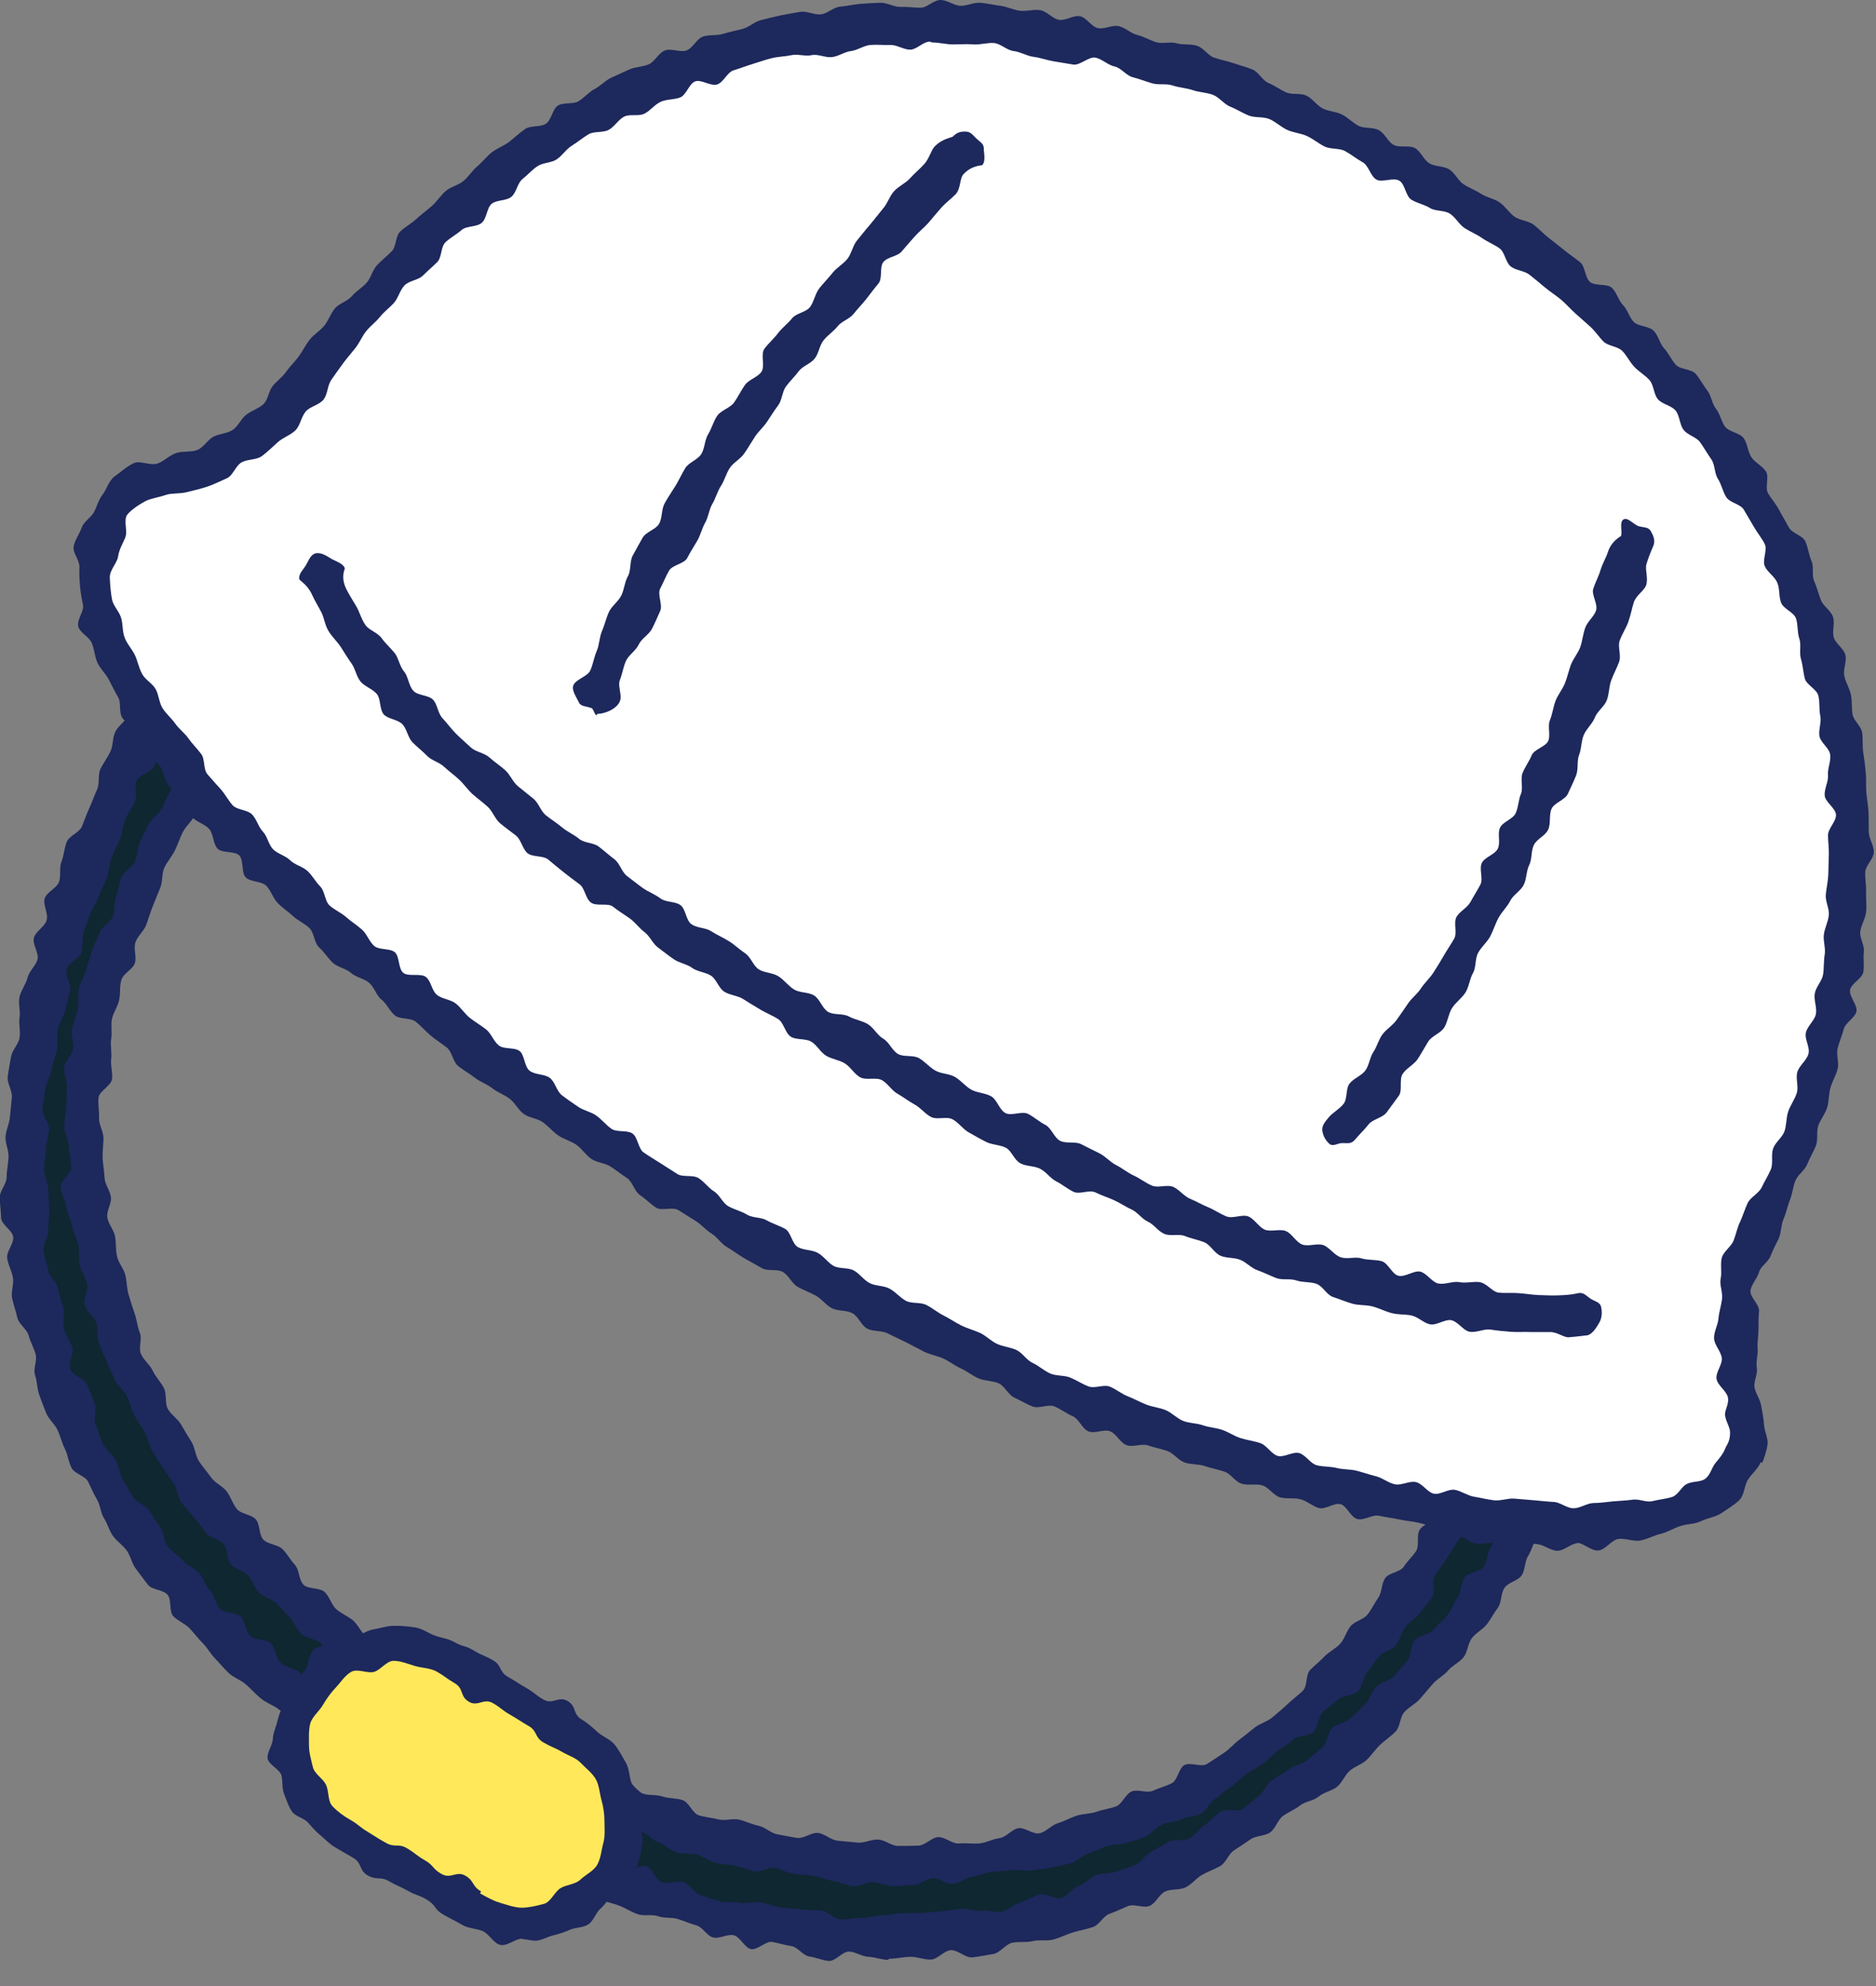
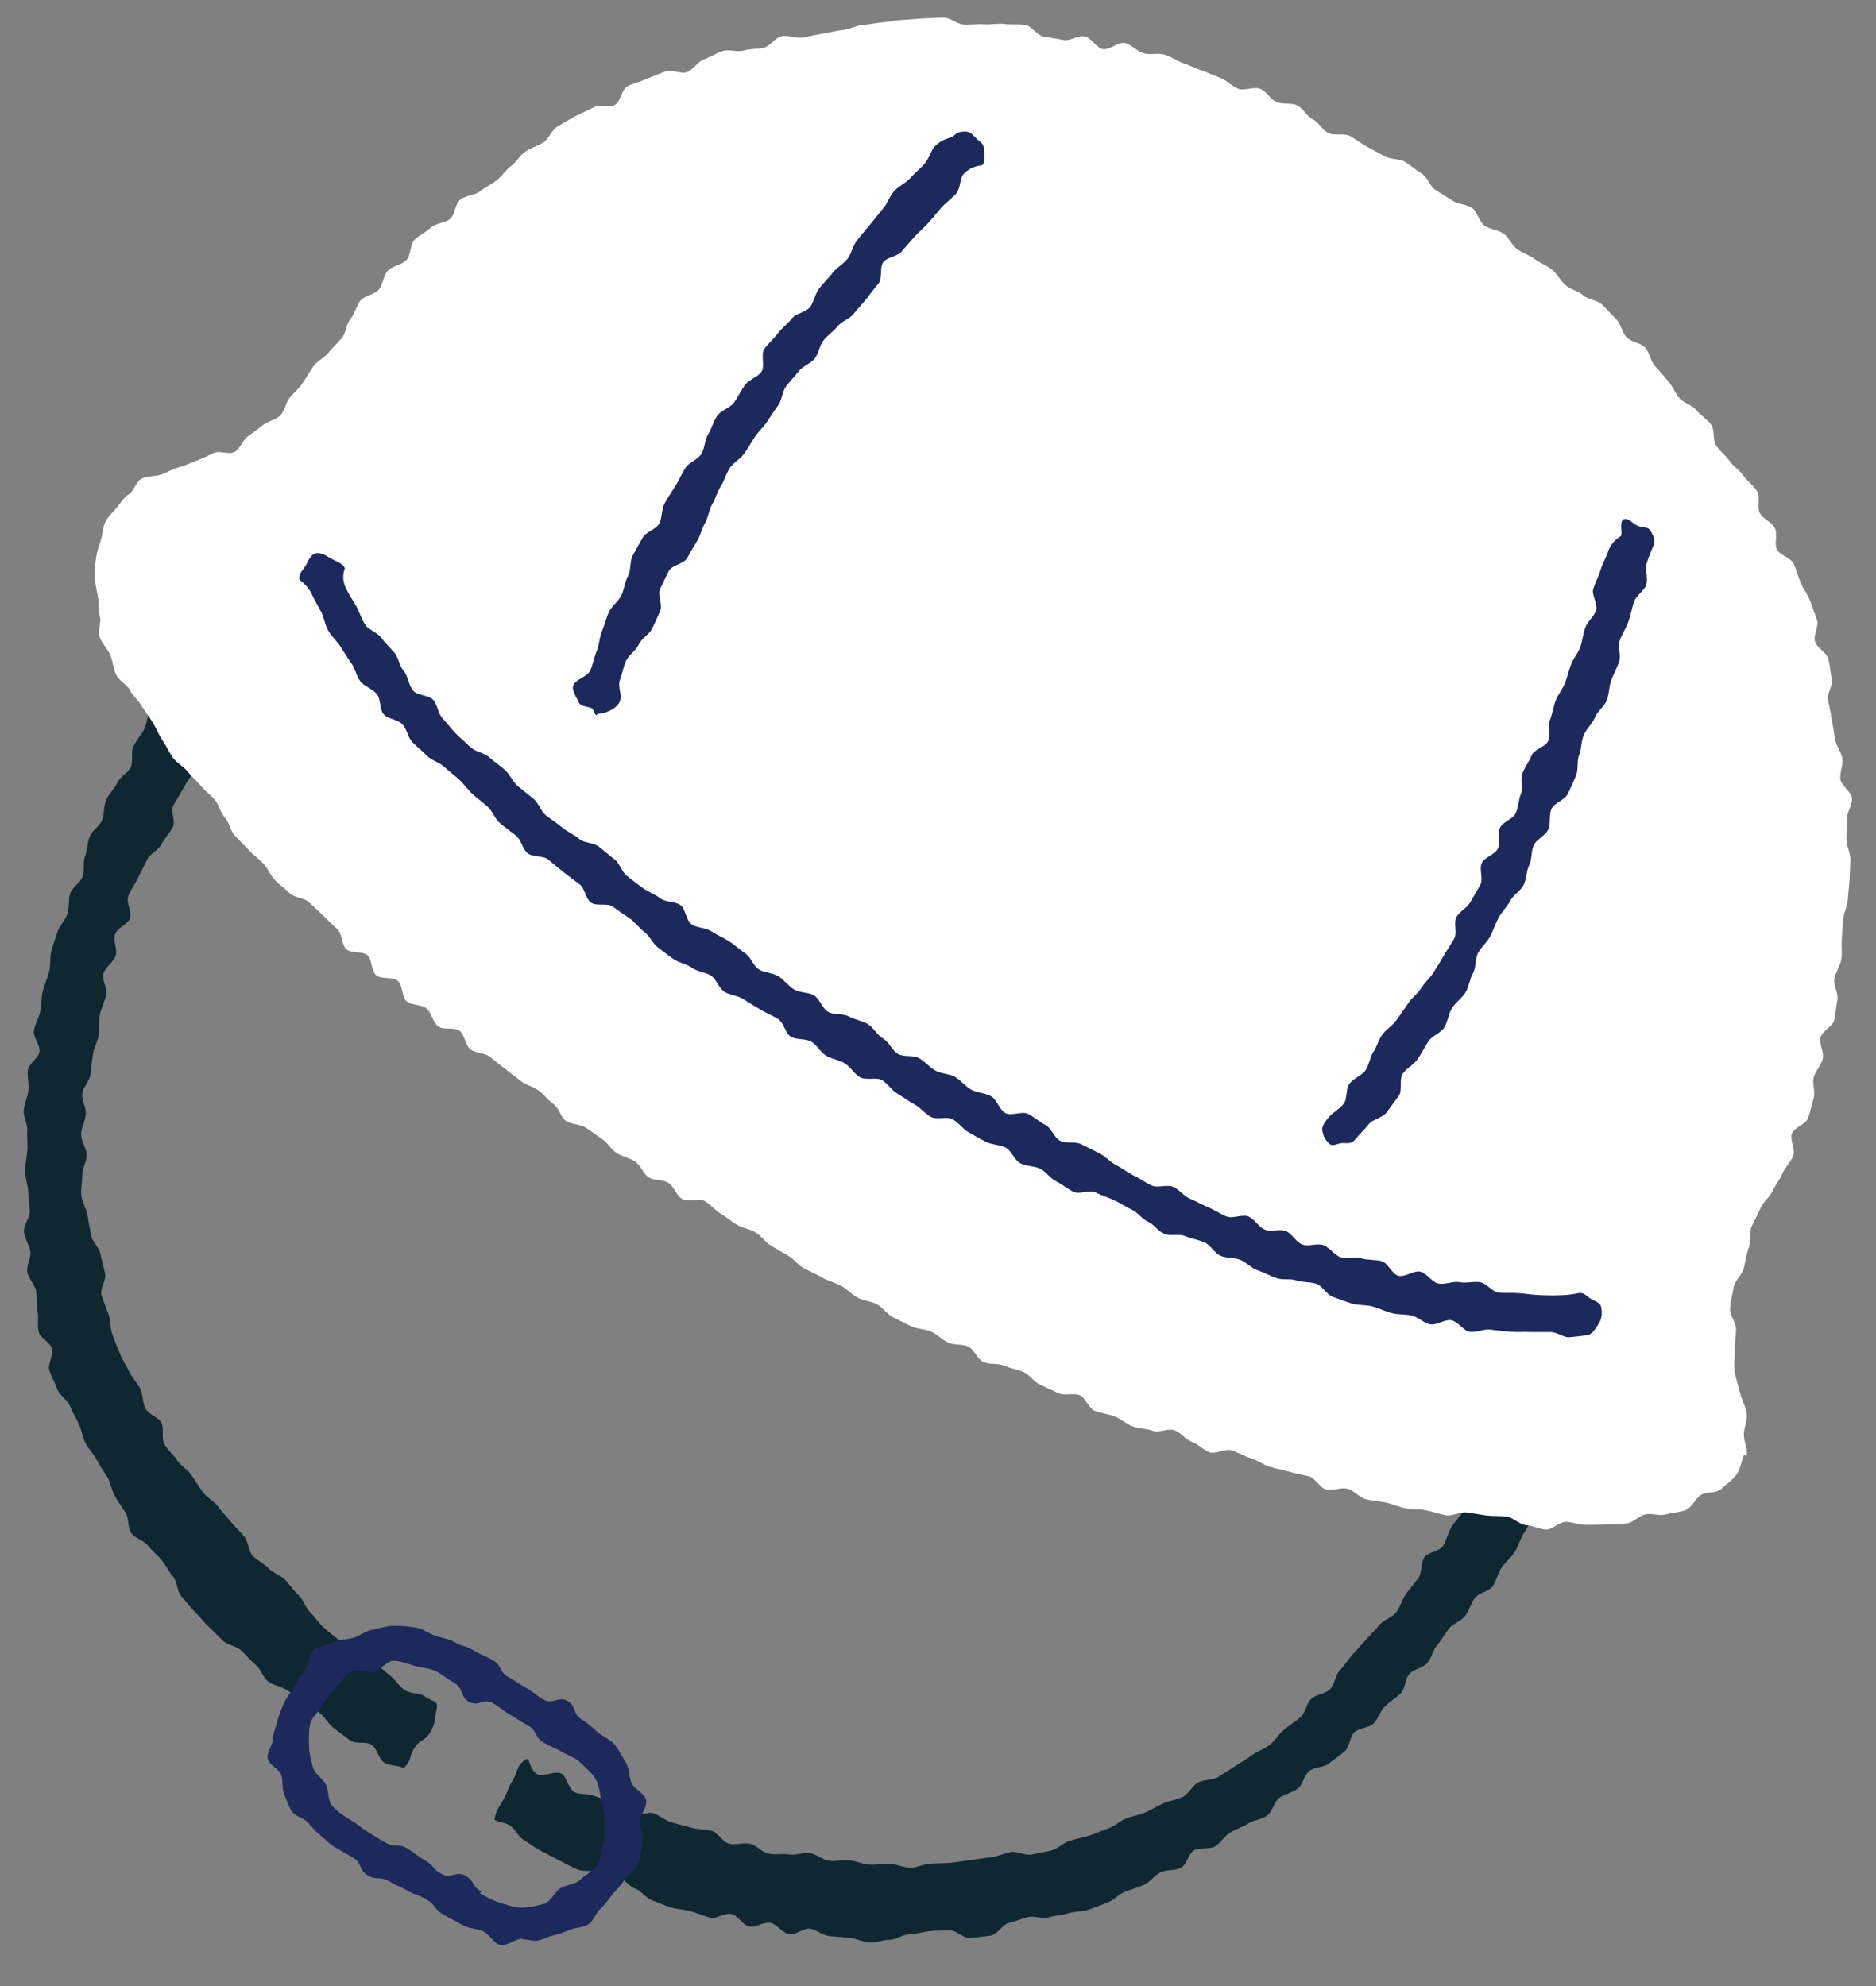
<svg xmlns="http://www.w3.org/2000/svg" width="68" height="72" viewBox="0 0 68 72" fill="none">
  <rect x="0" y="0" width="68" height="72" fill="#808080" stroke="none" />
  <g clip-path="url(#clip0_254_201)">
    <path d="M7.13 23.22C6.82 23.03 6.83 23.44 6.58 23.84C6.47 24.01 6.44 24.28 6.29 24.52C6.18 24.71 6.03 24.9 5.9 25.13C5.79 25.33 5.57 25.49 5.44 25.71C5.33 25.91 5.35 26.2 5.23 26.43C5.12 26.64 4.95 26.83 4.84 27.05C4.73 27.26 4.84 27.58 4.74 27.81C4.64 28.02 4.35 28.16 4.25 28.38C4.15 28.6 3.95 28.77 3.85 29C3.75 29.23 3.79 29.5 3.7 29.73C3.61 29.96 3.34 30.1 3.25 30.33C3.16 30.56 3.17 30.82 3.08 31.05C2.99 31.28 3.08 31.56 2.99 31.79C2.9 32.02 2.61 32.17 2.54 32.4C2.47 32.63 2.52 32.9 2.44 33.14C2.36 33.38 2.15 33.56 2.08 33.79C2.01 34.02 1.92 34.25 1.86 34.49C1.8 34.73 1.84 34.99 1.78 35.23C1.72 35.47 1.61 35.69 1.55 35.93C1.49 36.17 1.51 36.42 1.46 36.66C1.41 36.9 1.27 37.12 1.23 37.36C1.19 37.6 1.47 37.89 1.43 38.13C1.39 38.37 1.04 38.56 1.01 38.8C0.98 39.04 1.06 39.3 1.03 39.54C1 39.78 0.88 40.02 0.86 40.26C0.84 40.5 1.01 40.76 0.99 41C0.97 41.24 1.01 41.48 0.99 41.73C0.97 41.98 0.91 42.21 0.91 42.46C0.91 42.71 1.01 42.94 1.02 43.19C1.03 43.44 1.07 43.67 1.08 43.91C1.09 44.15 0.85 44.41 0.87 44.66C0.89 44.91 1.07 45.13 1.1 45.37C1.13 45.61 0.95 45.88 0.99 46.12C1.03 46.36 1.27 46.57 1.31 46.81C1.35 47.05 1.31 47.31 1.36 47.54C1.41 47.77 1.34 48.05 1.4 48.28C1.46 48.51 1.83 48.67 1.89 48.9C1.95 49.13 1.71 49.46 1.79 49.69C1.87 49.92 2 50.14 2.08 50.37C2.16 50.6 2.45 50.75 2.54 50.98C2.63 51.21 2.76 51.41 2.86 51.63C2.96 51.85 2.99 52.1 3.1 52.32C3.21 52.54 3.4 52.71 3.51 52.93C3.62 53.15 3.77 53.34 3.89 53.55C4.01 53.76 4.04 54.02 4.16 54.23C4.28 54.44 4.42 54.64 4.55 54.84C4.68 55.04 4.62 55.38 4.76 55.58C4.9 55.78 5.22 55.84 5.37 56.04C5.52 56.24 5.72 56.38 5.87 56.57C6.02 56.76 6.12 56.98 6.28 57.17C6.44 57.36 6.41 57.7 6.58 57.88C6.75 58.06 6.89 58.26 7.06 58.43C7.23 58.6 7.38 58.8 7.56 58.97C7.74 59.14 7.91 59.31 8.08 59.48C8.25 59.65 8.57 59.67 8.75 59.84C8.93 60.01 9.08 60.2 9.27 60.36C9.46 60.52 9.53 60.81 9.72 60.96C9.91 61.11 10.21 61.13 10.41 61.28C10.61 61.43 10.92 61.41 11.11 61.56C11.3 61.71 11.41 61.97 11.6 62.11C11.79 62.25 11.91 62.52 12.11 62.66C12.31 62.8 12.5 62.96 12.7 63.1C12.9 63.24 13.27 63.12 13.47 63.25C13.67 63.38 13.72 63.77 13.93 63.9C14.14 64.03 14.41 63.98 14.63 64.1C14.93 63.82 14.8 63.74 15.01 63.39C15.22 63.04 15.4 63.14 15.6 62.79C15.8 62.44 15.73 62.4 15.82 62C15.9 61.64 15.76 61.74 15.37 61.48C15.2 61.37 14.87 61.42 14.64 61.25C14.46 61.12 14.33 60.89 14.12 60.73C13.94 60.59 13.77 60.42 13.56 60.26C13.38 60.12 13.23 59.92 13.03 59.76C12.85 59.61 12.5 59.65 12.31 59.48C12.13 59.33 11.93 59.18 11.74 59.01C11.55 58.84 11.43 58.63 11.25 58.46C11.07 58.29 11.01 58.01 10.83 57.84C10.65 57.67 10.52 57.47 10.35 57.29C10.18 57.11 9.91 57.04 9.74 56.86C9.57 56.68 9.33 56.58 9.16 56.4C8.99 56.22 9.01 55.89 8.85 55.7C8.69 55.51 8.52 55.35 8.36 55.16C8.2 54.97 8.04 54.8 7.89 54.6C7.74 54.4 7.49 54.29 7.35 54.09C7.21 53.89 7.08 53.69 6.94 53.48C6.8 53.27 6.56 53.15 6.42 52.94C6.28 52.73 6.08 52.57 5.96 52.36C5.84 52.15 5.96 51.79 5.85 51.58C5.74 51.37 5.38 51.28 5.27 51.06C5.16 50.84 5.19 50.56 5.08 50.34C4.97 50.12 4.78 49.94 4.68 49.72C4.58 49.5 4.43 49.29 4.34 49.06C4.25 48.83 4.15 48.6 4.07 48.37C3.99 48.14 4.01 47.87 3.93 47.64C3.85 47.41 3.75 47.18 3.68 46.95C3.61 46.72 3.87 46.4 3.81 46.16C3.75 45.92 3.69 45.7 3.64 45.46C3.59 45.22 3.34 45.02 3.3 44.78C3.26 44.54 3.21 44.3 3.17 44.06C3.13 43.82 2.98 43.59 2.95 43.34C2.92 43.09 2.99 42.84 2.98 42.6C2.97 42.36 3.15 42.11 3.14 41.86C3.13 41.61 2.94 41.37 2.94 41.13C2.94 40.89 3.09 40.65 3.11 40.4C3.13 40.15 2.96 39.9 2.98 39.66C3 39.42 3.25 39.2 3.28 38.95C3.31 38.7 3.33 38.47 3.37 38.22C3.41 37.97 3.54 37.76 3.58 37.52C3.62 37.28 3.57 37.02 3.62 36.78C3.67 36.54 3.79 36.32 3.85 36.08C3.91 35.84 3.68 35.53 3.75 35.29C3.82 35.05 4.11 34.89 4.19 34.65C4.27 34.41 4.09 34.11 4.17 33.87C4.25 33.63 4.63 33.52 4.71 33.29C4.79 33.06 4.56 32.71 4.65 32.48C4.74 32.25 4.9 32.05 5 31.83C5.1 31.61 5.23 31.39 5.33 31.17C5.43 30.95 5.74 30.83 5.85 30.61C5.96 30.39 6.14 30.22 6.26 30C6.38 29.78 6.17 29.4 6.29 29.19C6.41 28.98 6.54 28.77 6.66 28.55C6.78 28.33 6.93 28.14 7.06 27.93C7.19 27.72 7.48 27.61 7.61 27.4C7.74 27.19 7.82 26.96 7.96 26.75C8.1 26.54 8.11 26.26 8.25 26.06C8.39 25.86 8.81 25.65 8.95 25.45C8.83 25.12 8.56 25.24 8.35 24.96C8.14 24.68 8.05 24.75 7.84 24.47C7.63 24.19 7.72 24.13 7.56 23.82C7.39 23.48 7.41 23.4 7.11 23.22H7.13Z" fill="#0E2731" />
-     <path d="M14.66 64.8C14.54 64.8 14.36 64.9 14.25 64.83C14.04 64.71 13.91 64.45 13.71 64.33C13.51 64.21 13.27 64.12 13.07 63.99C12.87 63.86 12.6 63.82 12.4 63.69C12.2 63.56 11.94 63.49 11.75 63.36C11.56 63.23 11.55 62.79 11.36 62.65C11.17 62.51 10.81 62.58 10.62 62.44C10.43 62.3 10.27 62.09 10.08 61.95C9.89 61.81 9.64 61.73 9.45 61.57C9.26 61.41 9.1 61.23 8.92 61.07C8.74 60.91 8.49 60.83 8.31 60.67C8.13 60.51 7.98 60.31 7.81 60.14C7.64 59.97 7.52 59.74 7.35 59.57C7.18 59.4 7.03 59.2 6.87 59.03C6.71 58.86 6.44 58.76 6.28 58.59C6.12 58.42 6.23 57.99 6.07 57.81C5.91 57.63 5.52 57.64 5.37 57.46C5.22 57.28 5.08 57.07 4.93 56.88C4.78 56.69 4.74 56.42 4.6 56.22C4.46 56.02 4.24 55.88 4.1 55.69C3.96 55.5 3.9 55.24 3.77 55.04C3.64 54.84 3.64 54.56 3.51 54.35C3.38 54.14 3.3 53.92 3.19 53.71C3.08 53.5 2.7 53.43 2.59 53.21C2.48 52.99 2.46 52.74 2.35 52.52C2.24 52.3 2.19 52.07 2.09 51.85C1.99 51.63 1.77 51.46 1.68 51.24C1.59 51.02 1.5 50.79 1.42 50.56C1.34 50.33 1.35 50.08 1.27 49.85C1.19 49.62 1.36 49.33 1.29 49.09C1.22 48.85 1.1 48.65 1.04 48.42C0.98 48.19 0.69 48.01 0.63 47.78C0.58 47.54 0.49 47.31 0.44 47.07C0.39 46.83 0.51 46.56 0.47 46.32C0.43 46.08 0.29 45.85 0.26 45.61C0.23 45.37 0.5 45.09 0.48 44.85C0.46 44.61 0.05 44.4 0.04 44.15C0.03 43.9 2.73324e-05 43.66 -0.01 43.42C-0.02 43.18 0.24 42.93 0.24 42.68C0.24 42.43 0.3 42.2 0.31 41.95C0.32 41.7 0.19 41.46 0.2 41.22C0.21 40.98 0.34 40.74 0.36 40.5C0.38 40.26 0.41 40.02 0.43 39.78C0.45 39.54 0.25 39.27 0.28 39.03C0.31 38.79 0.36 38.55 0.4 38.31C0.44 38.07 0.67 37.86 0.71 37.62C0.75 37.38 0.67 37.12 0.71 36.88C0.75 36.64 0.65 36.37 0.71 36.13C0.77 35.89 0.94 35.68 1 35.44C1.06 35.2 1.3 35.01 1.36 34.78C1.42 34.55 1.16 34.22 1.23 33.99C1.3 33.76 1.62 33.6 1.69 33.36C1.76 33.12 1.55 32.8 1.62 32.57C1.69 32.34 2.06 32.2 2.14 31.97C2.22 31.74 2.14 31.45 2.23 31.23C2.32 31.01 2.33 30.74 2.42 30.52C2.51 30.3 2.88 30.18 2.97 29.96C3.06 29.74 3.14 29.51 3.24 29.29C3.34 29.07 3.42 28.84 3.52 28.62C3.62 28.4 3.54 28.09 3.64 27.88C3.74 27.67 3.9 27.46 4 27.25C4.11 27.03 4.07 26.74 4.18 26.53C4.29 26.31 4.53 26.16 4.64 25.95C4.76 25.73 4.74 25.44 4.85 25.24C4.97 25.02 5.26 24.89 5.37 24.7C5.5 24.47 5.66 24.28 5.77 24.1C5.91 23.86 5.88 23.56 5.99 23.39C6.2 23.06 6.56 22.99 6.6 22.94C6.73 22.76 6.82 22.48 7.05 22.47C7.29 22.43 7.45 22.69 7.59 22.87C7.8 23.15 7.78 23.16 7.99 23.44C8.2 23.72 8.34 23.61 8.55 23.89C8.76 24.17 8.65 24.25 8.87 24.53C9.09 24.81 9.24 24.68 9.46 24.96C9.65 25.21 9.43 25.56 9.25 25.81C9.11 26.01 9.17 26.34 9.03 26.54C8.89 26.74 8.77 26.94 8.63 27.14C8.49 27.34 8.41 27.57 8.28 27.77C8.15 27.97 7.89 28.1 7.76 28.3C7.63 28.5 7.53 28.73 7.41 28.93C7.29 29.13 7.18 29.36 7.06 29.57C6.94 29.78 6.74 29.95 6.63 30.16C6.52 30.37 6.45 30.61 6.34 30.83C6.23 31.05 6.06 31.24 5.96 31.45C5.86 31.66 5.9 31.96 5.81 32.18C5.72 32.4 5.63 32.63 5.54 32.85C5.45 33.07 5.38 33.31 5.3 33.53C5.22 33.75 4.99 33.93 4.91 34.16C4.83 34.39 4.96 34.68 4.89 34.91C4.82 35.14 4.47 35.29 4.4 35.52C4.33 35.75 4.37 36.01 4.32 36.25C4.27 36.49 4.11 36.7 4.06 36.93C4.01 37.16 4.07 37.43 4.03 37.66C3.99 37.89 4.06 38.15 4.03 38.39C4 38.63 4.09 38.88 4.06 39.12C4.03 39.36 3.59 39.56 3.57 39.8C3.55 40.04 3.6 40.29 3.59 40.53C3.58 40.77 3.75 41.02 3.75 41.26C3.75 41.5 3.71 41.74 3.72 41.98C3.73 42.22 3.78 42.46 3.79 42.7C3.8 42.94 3.99 43.16 4.02 43.4C4.05 43.64 3.85 43.9 3.89 44.14C3.93 44.38 4.13 44.59 4.17 44.82C4.21 45.05 4.19 45.3 4.24 45.54C4.29 45.78 4.48 45.98 4.54 46.21C4.6 46.44 4.59 46.7 4.66 46.93C4.73 47.16 4.8 47.39 4.88 47.62C4.96 47.85 4.98 48.1 5.07 48.32C5.16 48.54 5.01 48.87 5.11 49.09C5.21 49.31 5.44 49.48 5.54 49.7C5.64 49.92 5.83 50.1 5.94 50.32C6.05 50.54 5.97 50.86 6.08 51.07C6.19 51.28 6.44 51.43 6.56 51.64C6.68 51.85 6.81 52.06 6.94 52.27C7.07 52.48 7.08 52.77 7.21 52.97C7.34 53.17 7.51 53.36 7.65 53.56C7.79 53.76 8.06 53.87 8.21 54.06C8.36 54.25 8.43 54.51 8.58 54.7C8.73 54.89 9.11 54.9 9.27 55.08C9.43 55.26 9.38 55.63 9.54 55.81C9.7 55.99 10.07 55.99 10.24 56.16C10.41 56.33 10.53 56.56 10.69 56.73C10.85 56.9 10.83 57.28 11 57.45C11.17 57.62 11.58 57.55 11.76 57.71C11.94 57.87 12.01 58.17 12.18 58.33C12.37 58.5 12.61 58.59 12.79 58.74C12.98 58.9 13.08 59.17 13.26 59.31C13.46 59.47 13.59 59.7 13.77 59.84C13.97 60 14.34 59.92 14.52 60.06C14.73 60.22 14.92 60.37 15.1 60.5C15.33 60.66 15.37 61.03 15.54 61.14C15.91 61.38 16.29 61.26 16.3 61.27C16.46 61.36 16.72 61.56 16.77 61.74C16.82 61.92 16.7 62.22 16.61 62.39C16.4 62.74 16.49 62.79 16.28 63.14C16.07 63.49 15.84 63.36 15.64 63.71C15.44 64.06 15.67 64.2 15.46 64.55C15.33 64.78 14.91 64.77 14.67 64.77L14.66 64.8ZM7.16 24.5C7.05 24.68 7 24.97 6.87 25.21C6.76 25.4 6.5 25.53 6.38 25.76C6.27 25.96 6.19 26.19 6.07 26.42C5.96 26.62 5.95 26.89 5.83 27.11C5.72 27.32 5.69 27.57 5.58 27.8C5.48 28.01 5.05 28.08 4.95 28.3C4.85 28.52 4.99 28.85 4.89 29.07C4.79 29.29 4.64 29.48 4.54 29.71C4.44 29.94 4.45 30.19 4.35 30.42C4.25 30.65 4.14 30.85 4.05 31.08C3.96 31.31 3.97 31.56 3.89 31.79C3.81 32.02 3.68 32.22 3.6 32.46C3.52 32.7 3.36 32.89 3.28 33.12C3.2 33.35 3.1 33.57 3.03 33.8C2.96 34.03 3.01 34.3 2.95 34.53C2.89 34.76 2.47 34.9 2.41 35.14C2.35 35.38 2.6 35.68 2.54 35.92C2.48 36.16 2.42 36.39 2.37 36.62C2.32 36.85 2.15 37.07 2.1 37.31C2.05 37.55 2.11 37.8 2.07 38.04C2.03 38.28 1.91 38.51 1.88 38.75C1.85 38.99 1.68 39.22 1.65 39.46C1.62 39.7 1.56 39.94 1.54 40.19C1.52 40.44 1.79 40.7 1.78 40.94C1.77 41.18 1.66 41.42 1.66 41.66C1.66 41.9 1.6 42.15 1.6 42.39C1.6 42.63 1.74 42.87 1.75 43.12C1.76 43.37 1.77 43.6 1.79 43.85C1.81 44.1 1.73 44.34 1.75 44.58C1.77 44.82 1.56 45.09 1.58 45.33C1.6 45.57 1.71 45.81 1.75 46.05C1.79 46.29 2.07 46.49 2.11 46.73C2.15 46.97 2.24 47.2 2.3 47.43C2.35 47.67 2.26 47.94 2.32 48.18C2.38 48.42 2.55 48.62 2.62 48.85C2.69 49.08 2.47 49.41 2.55 49.64C2.63 49.87 3.07 49.97 3.16 50.2C3.25 50.43 3.34 50.65 3.43 50.87C3.52 51.09 3.37 51.42 3.47 51.65C3.57 51.88 3.62 52.12 3.73 52.34C3.84 52.56 4.07 52.72 4.19 52.93C4.31 53.14 4.32 53.42 4.45 53.63C4.58 53.84 4.69 54.06 4.82 54.27C4.95 54.48 5.28 54.55 5.41 54.76C5.54 54.97 5.67 55.17 5.81 55.37C5.95 55.57 5.94 55.88 6.09 56.08C6.24 56.28 6.49 56.39 6.64 56.58C6.79 56.77 7.07 56.85 7.23 57.04C7.39 57.23 7.45 57.49 7.62 57.67C7.79 57.85 7.81 58.16 7.98 58.33C8.15 58.5 8.56 58.44 8.73 58.61C8.9 58.78 8.89 59.14 9.08 59.31C9.27 59.48 9.64 59.41 9.82 59.58C10 59.75 9.99 60.13 10.18 60.29C10.37 60.45 10.66 60.47 10.85 60.62C11.04 60.77 11.28 60.86 11.47 61.01C11.66 61.16 11.68 61.55 11.88 61.69C12.08 61.83 12.29 61.97 12.49 62.11C12.69 62.25 12.9 62.38 13.1 62.51C13.3 62.64 13.62 62.61 13.83 62.74C14.04 62.87 14.23 63.04 14.44 63.17C14.8 62.79 14.64 62.7 14.81 62.21C14.64 62.1 14.58 62.03 14.35 61.87C14.17 61.75 13.88 61.73 13.67 61.58C13.49 61.45 13.4 61.16 13.2 61C13.02 60.86 12.85 60.68 12.66 60.53C12.48 60.39 12.18 60.38 11.99 60.22C11.81 60.07 11.79 59.72 11.61 59.56C11.43 59.4 11.11 59.41 10.93 59.25C10.75 59.09 10.68 58.82 10.51 58.65C10.34 58.48 10.19 58.3 10.02 58.13C9.85 57.96 9.56 57.91 9.39 57.74C9.22 57.57 9.16 57.3 9 57.12C8.84 56.94 8.53 56.9 8.37 56.72C8.21 56.54 8.27 56.18 8.12 55.99C7.97 55.8 7.63 55.77 7.48 55.58C7.33 55.39 7.18 55.2 7.03 55.01C6.88 54.82 6.7 54.65 6.57 54.46C6.44 54.27 6.43 53.98 6.29 53.77C6.15 53.56 6.01 53.38 5.88 53.18C5.75 52.98 5.62 52.78 5.5 52.57C5.38 52.36 5.35 52.11 5.23 51.89C5.11 51.67 4.96 51.49 4.85 51.28C4.74 51.07 4.7 50.82 4.59 50.6C4.48 50.38 4.24 50.23 4.15 50.01C4.06 49.79 3.95 49.57 3.86 49.35C3.77 49.13 3.66 48.91 3.58 48.68C3.5 48.45 3.57 48.18 3.49 47.95C3.41 47.72 3.14 47.56 3.07 47.32C3 47.08 3.22 46.78 3.16 46.54C3.1 46.3 2.94 46.1 2.89 45.86C2.84 45.63 2.89 45.37 2.84 45.14C2.79 44.91 2.65 44.69 2.61 44.45C2.57 44.21 2.43 43.99 2.4 43.75C2.37 43.51 2.22 43.28 2.2 43.04C2.18 42.8 2.59 42.54 2.58 42.3C2.57 42.06 2.5 41.83 2.5 41.59C2.5 41.35 2.33 41.11 2.33 40.87C2.33 40.63 2.38 40.39 2.4 40.15C2.42 39.91 2.4 39.67 2.42 39.43C2.44 39.19 2.3 38.93 2.33 38.69C2.36 38.45 2.62 38.24 2.65 38.01C2.68 37.78 2.56 37.51 2.61 37.27C2.66 37.03 2.77 36.81 2.82 36.58C2.87 36.35 2.8 36.08 2.86 35.84C2.92 35.6 3.06 35.39 3.12 35.16C3.18 34.93 3.26 34.7 3.33 34.47C3.4 34.24 3.54 34.03 3.61 33.81C3.68 33.59 4.01 33.45 4.09 33.22C4.17 32.99 4.12 32.72 4.21 32.5C4.3 32.28 4.31 32.02 4.4 31.8C4.49 31.58 4.79 31.45 4.89 31.23C4.99 31.01 4.97 30.74 5.07 30.52C5.17 30.3 5.28 30.09 5.39 29.88C5.5 29.67 5.74 29.53 5.85 29.32C5.96 29.11 6.05 28.89 6.17 28.68C6.29 28.47 6.27 28.19 6.4 27.98C6.53 27.77 6.73 27.62 6.86 27.42C6.99 27.22 6.86 26.86 7 26.66C7.14 26.46 7.49 26.41 7.63 26.2C7.77 25.99 7.65 25.79 7.78 25.59C7.67 25.29 7.62 25.36 7.46 25.09C7.3 24.8 7.44 24.68 7.18 24.51L7.16 24.5Z" fill="#1D285C" />
    <path d="M57 52.46C57.31 52.64 57.01 52.73 56.79 53.14C56.69 53.32 56.44 53.46 56.3 53.7C56.19 53.89 56.13 54.13 55.99 54.36C55.87 54.56 55.72 54.75 55.58 54.97C55.46 55.17 55.36 55.39 55.22 55.61C55.09 55.81 55.04 56.06 54.9 56.27C54.77 56.47 54.57 56.63 54.43 56.83C54.3 57.02 54.25 57.29 54.11 57.5C53.97 57.71 53.61 57.73 53.46 57.93C53.31 58.13 53.26 58.38 53.11 58.58C52.96 58.78 52.67 58.85 52.52 59.04C52.37 59.23 52.26 59.45 52.1 59.63C51.94 59.81 51.9 60.09 51.74 60.28C51.58 60.47 51.26 60.5 51.09 60.68C50.92 60.86 50.95 61.2 50.78 61.38C50.61 61.56 50.39 61.67 50.21 61.85C50.03 62.03 49.97 62.29 49.8 62.47C49.63 62.65 49.28 62.63 49.1 62.79C48.92 62.95 48.93 63.31 48.75 63.48C48.57 63.65 48.36 63.77 48.17 63.93C47.98 64.09 47.64 64.05 47.45 64.21C47.26 64.37 47.23 64.7 47.03 64.85C46.83 65 46.56 65.04 46.37 65.18C46.18 65.32 46.13 65.67 45.93 65.82C45.73 65.97 45.44 65.98 45.24 66.11C45.04 66.24 44.79 66.31 44.58 66.44C44.37 66.57 44.24 66.82 44.04 66.94C43.84 67.06 43.49 66.96 43.28 67.08C43.07 67.2 43.02 67.61 42.8 67.72C42.58 67.83 42.28 67.77 42.06 67.88C41.84 67.99 41.69 68.23 41.47 68.33C41.25 68.43 41.01 68.49 40.78 68.58C40.55 68.67 40.37 68.88 40.15 68.97C39.93 69.06 39.69 69.15 39.46 69.23C39.23 69.31 38.96 69.29 38.73 69.36C38.5 69.43 38.25 69.44 38.01 69.51C37.77 69.58 37.49 69.44 37.26 69.5C37.03 69.56 36.8 69.66 36.57 69.71C36.34 69.76 36.16 70.13 35.91 70.17C35.66 70.21 35.42 70.23 35.18 70.26C34.94 70.29 34.66 69.96 34.41 69.98C34.16 70 33.93 69.98 33.69 70.01C33.45 70.04 33.22 70.11 32.97 70.12C32.72 70.13 32.49 70.32 32.25 70.32C32.01 70.32 31.76 70.43 31.52 70.42C31.28 70.41 31.04 70.27 30.79 70.25C30.54 70.23 30.31 70.21 30.06 70.19C29.81 70.17 29.6 69.95 29.36 69.92C29.12 69.89 28.84 70.16 28.6 70.12C28.36 70.08 28.17 69.76 27.93 69.71C27.69 69.66 27.4 69.89 27.16 69.84C26.92 69.79 26.76 69.45 26.52 69.39C26.28 69.33 25.97 69.58 25.74 69.52C25.51 69.46 25.28 69.36 25.04 69.29C24.8 69.22 24.55 69.22 24.32 69.15C24.09 69.08 23.86 68.98 23.63 68.89C23.4 68.8 23.24 68.54 23.01 68.46C22.78 68.38 22.63 68.11 22.4 68.02C22.17 67.93 21.9 67.98 21.67 67.88C21.44 67.78 21.14 67.87 20.92 67.77C20.7 67.67 20.48 67.55 20.26 67.44C20.04 67.33 19.83 67.21 19.61 67.1C19.39 66.99 19.2 66.83 18.99 66.71C18.78 66.59 18.67 66.28 18.45 66.16C18.23 66.04 18.14 66.1 17.92 65.97C18.01 65.57 18.03 65.62 18.23 65.27C18.43 64.92 18.38 64.89 18.59 64.53C18.8 64.17 18.69 64.1 18.99 63.83C19.26 63.59 19.1 64.12 19.51 64.34C19.69 64.43 20.1 64.18 20.35 64.3C20.55 64.4 20.6 64.87 20.84 64.98C21.05 65.07 21.34 65.02 21.58 65.12C21.79 65.21 22.05 65.24 22.28 65.34C22.5 65.43 22.66 65.7 22.89 65.79C23.11 65.87 23.45 65.66 23.69 65.74C23.93 65.82 24.11 66 24.35 66.07C24.59 66.14 24.82 66.19 25.06 66.26C25.3 66.33 25.55 66.31 25.79 66.37C26.03 66.43 26.18 66.78 26.43 66.84C26.68 66.9 26.94 66.79 27.18 66.84C27.42 66.89 27.61 67.15 27.86 67.2C28.11 67.25 28.36 67.19 28.6 67.23C28.84 67.27 29.11 67.15 29.35 67.18C29.59 67.21 29.81 67.43 30.05 67.46C30.29 67.49 30.55 67.42 30.79 67.44C31.03 67.46 31.27 67.59 31.52 67.6C31.77 67.61 32.01 67.56 32.26 67.57C32.51 67.58 32.75 67.71 33 67.71C33.25 67.71 33.49 67.57 33.73 67.56C33.97 67.55 34.22 67.55 34.47 67.53C34.72 67.51 34.95 67.46 35.2 67.43C35.45 67.4 35.68 67.36 35.93 67.33C36.18 67.3 36.4 67.18 36.64 67.14C36.88 67.1 37.16 67.28 37.4 67.23C37.64 67.18 37.89 67.14 38.12 67.08C38.35 67.02 38.55 66.8 38.79 66.73C39.03 66.66 39.26 66.61 39.5 66.54C39.74 66.47 39.95 66.36 40.18 66.28C40.41 66.2 40.6 66.01 40.83 65.92C41.06 65.83 41.31 65.8 41.53 65.7C41.75 65.6 41.96 65.47 42.18 65.37C42.4 65.27 42.67 65.25 42.88 65.14C43.09 65.03 43.21 64.74 43.43 64.62C43.65 64.5 43.95 64.55 44.16 64.42C44.37 64.29 44.57 64.15 44.78 64.02C44.99 63.89 45.2 63.76 45.4 63.62C45.6 63.48 45.85 63.4 46.04 63.24C46.23 63.08 46.36 62.86 46.55 62.7C46.74 62.54 46.95 62.42 47.14 62.25C47.33 62.08 47.35 61.76 47.53 61.59C47.71 61.42 48.04 61.41 48.21 61.24C48.38 61.07 48.39 60.74 48.56 60.56C48.73 60.38 48.86 60.18 49.02 59.99C49.18 59.8 49.35 59.64 49.51 59.45C49.67 59.26 49.85 59.1 50 58.91C50.15 58.72 50.46 58.65 50.61 58.45C50.76 58.25 50.82 57.99 50.96 57.79C51.1 57.59 51.27 57.41 51.41 57.21C51.55 57.01 51.49 56.68 51.62 56.47C51.75 56.26 52.18 56.25 52.31 56.04C52.44 55.83 52.48 55.57 52.61 55.36C52.74 55.15 52.93 54.98 53.05 54.76C53.17 54.54 53.21 54.29 53.33 54.07C53.45 53.85 53.3 53.5 53.41 53.28C53.52 53.06 53.92 52.99 54.03 52.77C54.14 52.55 54.12 52.24 54.23 52.01C54.57 51.96 54.57 52.15 54.91 52.2C55.25 52.25 55.27 52.16 55.61 52.2C55.95 52.24 55.94 52.48 56.29 52.49C56.64 52.5 56.67 52.28 56.97 52.45L57 52.46Z" fill="#0E2731" />
-     <path d="M32.19 71.05C31.95 71.05 31.72 70.95 31.48 70.94C31.24 70.93 31.02 70.76 30.78 70.75C30.54 70.74 30.28 71.11 30.04 71.09C29.8 71.07 29.57 70.96 29.34 70.93C29.11 70.9 28.91 70.58 28.68 70.55C28.45 70.52 28.22 70.44 27.99 70.4C27.76 70.36 27.45 70.71 27.22 70.66C26.99 70.61 26.83 70.22 26.6 70.16C26.37 70.1 26.08 70.3 25.85 70.24C25.62 70.18 25.47 69.86 25.24 69.8C25.01 69.74 24.8 69.64 24.57 69.57C24.34 69.5 24.08 69.55 23.86 69.47C23.64 69.39 23.35 69.47 23.13 69.4C22.91 69.33 22.7 69.19 22.48 69.1C22.26 69.01 22.02 68.97 21.8 68.87C21.58 68.77 21.34 68.73 21.13 68.63C20.92 68.53 20.8 68.21 20.59 68.11C20.38 68.01 20.12 67.99 19.91 67.89C19.7 67.79 19.44 67.77 19.22 67.66C19 67.55 18.76 67.51 18.55 67.39C18.34 67.27 18.14 67.15 17.93 67.03C17.72 66.91 17.51 66.8 17.3 66.68C17.14 66.59 16.92 66.33 16.87 66.14C16.82 65.96 17.02 65.7 17.11 65.54C17.32 65.19 17.46 65.27 17.66 64.92C17.86 64.57 17.71 64.48 17.92 64.12C18.13 63.76 18.03 63.71 18.23 63.36C18.33 63.2 18.66 63.34 18.85 63.3C19.03 63.25 19.19 63.07 19.35 63.16C19.36 63.16 19.65 63.16 20.06 63.37C20.24 63.46 20.39 63.7 20.64 63.82C20.84 63.91 21.04 64.07 21.28 64.17C21.49 64.26 21.78 64.19 22.02 64.29C22.23 64.38 22.47 64.44 22.7 64.53C22.92 64.62 23.06 64.93 23.29 65.02C23.51 65.1 23.78 65.05 24.02 65.13C24.26 65.21 24.5 65.18 24.74 65.26C24.98 65.34 25.1 65.74 25.33 65.81C25.56 65.88 25.81 65.9 26.05 65.96C26.29 66.02 26.56 65.91 26.8 65.97C27.04 66.03 27.26 66.14 27.5 66.19C27.74 66.24 27.94 66.46 28.18 66.5C28.42 66.54 28.66 66.6 28.9 66.63C29.14 66.66 29.42 66.42 29.66 66.45C29.9 66.48 30.12 66.71 30.36 66.73C30.6 66.75 30.84 66.78 31.09 66.8C31.34 66.82 31.58 66.68 31.83 66.69C32.08 66.7 32.31 66.92 32.55 66.92C32.79 66.92 33.04 66.92 33.29 66.91C33.54 66.9 33.77 66.61 34.01 66.6C34.25 66.59 34.51 66.85 34.76 66.83C35.01 66.81 35.26 66.85 35.5 66.83C35.74 66.81 35.97 66.67 36.22 66.64C36.47 66.61 36.66 66.33 36.9 66.28C37.14 66.23 37.45 66.52 37.69 66.46C37.93 66.4 38.12 66.16 38.36 66.09C38.6 66.02 38.81 65.89 39.04 65.82C39.27 65.75 39.53 65.76 39.75 65.68C39.97 65.6 40.23 65.57 40.45 65.49C40.67 65.41 40.79 65.05 41.01 64.95C41.23 64.85 41.57 65.02 41.79 64.92C42.01 64.82 42.25 64.76 42.47 64.65C42.69 64.54 42.72 64.11 42.93 63.99C43.14 63.87 43.54 64.08 43.75 63.95C43.96 63.82 44.16 63.68 44.36 63.55C44.56 63.42 44.72 63.22 44.91 63.08C45.1 62.94 45.29 62.78 45.48 62.63C45.67 62.48 45.93 62.42 46.12 62.26C46.31 62.1 46.49 61.95 46.67 61.78C46.85 61.61 47.04 61.47 47.22 61.3C47.4 61.13 47.32 60.71 47.49 60.54C47.66 60.37 47.85 60.22 48.01 60.05C48.17 59.88 48.42 59.77 48.58 59.59C48.74 59.41 48.8 59.15 48.95 58.96C49.1 58.77 49.42 58.72 49.57 58.53C49.72 58.34 49.82 58.12 49.96 57.92C50.1 57.72 50.07 57.41 50.21 57.21C50.35 57.01 50.75 57 50.88 56.8C51.01 56.6 51.2 56.43 51.33 56.23C51.46 56.03 51.33 55.67 51.46 55.46C51.59 55.25 51.94 55.19 52.07 54.98C52.2 54.77 52.35 54.58 52.47 54.37C52.59 54.16 52.66 53.93 52.78 53.71C52.9 53.49 53.06 53.31 53.17 53.09C53.28 52.87 53.32 52.63 53.43 52.41C53.54 52.19 53.58 51.94 53.69 51.72C53.82 51.44 54.1 51.09 54.41 51.14C54.75 51.19 54.73 51.35 55.07 51.4C55.41 51.45 55.39 51.59 55.74 51.64C56.09 51.69 56.11 51.53 56.45 51.58C56.79 51.63 56.79 51.68 57.13 51.73C57.35 51.76 57.41 51.95 57.52 52.15C57.63 52.35 57.67 52.47 57.57 52.67C57.54 52.73 57.57 53.03 57.38 53.38C57.28 53.56 57.16 53.77 57.02 54.01C56.91 54.2 56.74 54.38 56.61 54.61C56.5 54.81 56.25 54.94 56.12 55.16C56 55.36 55.83 55.53 55.7 55.75C55.57 55.95 55.52 56.2 55.39 56.41C55.26 56.61 55.29 56.92 55.15 57.12C55.02 57.31 54.67 57.36 54.53 57.57C54.39 57.78 54.44 58.09 54.29 58.29C54.14 58.49 54.04 58.7 53.89 58.89C53.74 59.08 53.5 59.19 53.35 59.39C53.2 59.59 53.2 59.89 53.05 60.08C52.9 60.27 52.65 60.37 52.49 60.56C52.33 60.75 52.1 60.86 51.94 61.04C51.78 61.22 51.63 61.41 51.47 61.59C51.31 61.77 51.08 61.88 50.91 62.06C50.74 62.24 50.76 62.59 50.59 62.77C50.42 62.95 50.21 63.08 50.03 63.25C49.85 63.42 49.72 63.63 49.54 63.8C49.36 63.97 49.1 64.04 48.92 64.2C48.74 64.36 48.65 64.63 48.46 64.78C48.27 64.93 47.99 64.97 47.8 65.13C47.61 65.29 47.32 65.3 47.13 65.45C46.94 65.6 46.71 65.69 46.51 65.83C46.31 65.97 46.24 66.29 46.04 66.43C45.84 66.57 45.53 66.54 45.33 66.68C45.13 66.82 44.93 66.95 44.73 67.08C44.53 67.21 44.44 67.53 44.23 67.65C44.02 67.77 43.78 67.85 43.57 67.97C43.36 68.09 43.2 68.31 42.98 68.42C42.76 68.53 42.46 68.47 42.24 68.57C42.02 68.67 41.9 68.99 41.68 69.09C41.46 69.19 41.11 69.01 40.89 69.1C40.67 69.19 40.45 69.3 40.22 69.38C39.99 69.46 39.85 69.78 39.62 69.86C39.39 69.94 39.14 69.98 38.91 70.05C38.67 70.12 38.44 70.24 38.2 70.31C37.96 70.38 37.68 70.31 37.44 70.37C37.2 70.43 36.93 70.38 36.69 70.43C36.45 70.48 36.25 70.8 36 70.84C35.75 70.88 35.5 70.93 35.25 70.96C35 70.99 34.71 70.68 34.46 70.7C34.21 70.72 33.99 71.03 33.74 71.04C33.49 71.05 33.23 70.93 32.98 70.94C32.73 70.95 32.48 71.01 32.23 71.01L32.19 71.05ZM18.78 65.68C18.99 65.8 19.13 65.92 19.34 66.04C19.55 66.16 19.7 66.41 19.92 66.52C20.14 66.63 20.54 66.39 20.75 66.49C20.96 66.59 21.15 66.78 21.38 66.88C21.61 66.98 21.71 67.35 21.93 67.45C22.15 67.55 22.37 67.68 22.6 67.77C22.83 67.86 23.2 67.58 23.43 67.66C23.66 67.74 23.77 68.16 24 68.24C24.23 68.32 24.55 68.16 24.78 68.24C25.01 68.32 25.17 68.64 25.4 68.71C25.63 68.78 25.87 68.87 26.1 68.93C26.33 68.99 26.61 68.93 26.84 68.98C27.07 69.03 27.35 68.92 27.59 68.97C27.83 69.02 28.06 69.11 28.3 69.15C28.54 69.19 28.79 69.19 29.03 69.22C29.27 69.25 29.52 69.24 29.76 69.26C30 69.28 30.22 69.56 30.46 69.58C30.7 69.6 30.95 69.52 31.2 69.53C31.45 69.54 31.69 69.44 31.93 69.44C32.17 69.44 32.41 69.37 32.66 69.36C32.91 69.35 33.14 69.36 33.38 69.35C33.62 69.34 33.86 69.31 34.1 69.29C34.34 69.27 34.58 69.23 34.82 69.2C35.06 69.17 35.32 69.3 35.56 69.27C35.8 69.24 36.07 69.35 36.31 69.3C36.55 69.25 36.75 69.03 36.99 68.97C37.23 68.91 37.43 68.75 37.67 68.68C37.91 68.61 38.24 68.88 38.47 68.81C38.7 68.74 38.87 68.45 39.1 68.37C39.33 68.29 39.5 68.07 39.73 67.98C39.96 67.89 40.24 67.94 40.46 67.85C40.68 67.76 40.93 67.71 41.15 67.61C41.37 67.51 41.51 67.24 41.73 67.13C41.95 67.02 42.14 66.88 42.36 66.77C42.58 66.66 42.91 66.76 43.12 66.64C43.33 66.52 43.47 66.28 43.68 66.15C43.89 66.02 44.03 65.81 44.24 65.68C44.45 65.55 44.85 65.71 45.05 65.57C45.25 65.43 45.43 65.25 45.62 65.11C45.81 64.97 45.91 64.68 46.1 64.54C46.29 64.4 46.52 64.29 46.71 64.14C46.9 63.99 47.2 63.96 47.38 63.81C47.56 63.66 47.76 63.5 47.94 63.34C48.12 63.18 48.11 62.8 48.29 62.64C48.47 62.48 48.78 62.45 48.96 62.29C49.14 62.13 49.31 61.95 49.48 61.78C49.65 61.61 49.71 61.33 49.88 61.15C50.05 60.97 50.37 60.94 50.53 60.76C50.69 60.58 50.85 60.39 51.01 60.21C51.17 60.03 51.11 59.66 51.27 59.47C51.43 59.28 51.8 59.27 51.95 59.09C52.1 58.91 52.31 58.75 52.46 58.56C52.61 58.37 52.69 58.11 52.83 57.92C52.97 57.73 52.94 57.39 53.08 57.19C53.22 56.99 53.64 56.99 53.78 56.8C53.92 56.6 53.9 56.28 54.03 56.09C54.17 55.88 54.25 55.64 54.37 55.45C54.51 55.24 54.72 55.09 54.84 54.89C54.98 54.67 55.16 54.5 55.28 54.3C55.41 54.08 55.29 53.73 55.4 53.53C55.54 53.3 55.87 53.11 55.98 52.93C55.7 52.78 55.65 52.81 55.34 52.77C55.03 52.73 55.04 52.97 54.73 53.03C54.62 53.25 54.32 53.18 54.21 53.4C54.1 53.62 54 53.83 53.89 54.04C53.78 54.25 53.73 54.5 53.61 54.71C53.49 54.92 53.39 55.14 53.27 55.35C53.15 55.56 52.93 55.71 52.81 55.91C52.69 56.11 52.56 56.32 52.43 56.52C52.3 56.72 52.16 56.91 52.02 57.11C51.88 57.31 52.05 57.71 51.91 57.91C51.77 58.11 51.6 58.29 51.46 58.48C51.32 58.67 51.08 58.8 50.94 58.99C50.8 59.18 50.75 59.45 50.6 59.64C50.45 59.83 50.13 59.88 49.98 60.06C49.83 60.24 49.71 60.46 49.55 60.64C49.39 60.82 49.39 61.15 49.22 61.32C49.05 61.49 48.66 61.45 48.49 61.62C48.32 61.79 48.11 61.91 47.94 62.08C47.77 62.25 47.79 62.63 47.61 62.79C47.43 62.95 47.07 62.9 46.89 63.06C46.71 63.22 46.5 63.33 46.31 63.48C46.12 63.63 45.96 63.81 45.77 63.95C45.58 64.09 45.35 64.18 45.16 64.32C44.97 64.46 44.81 64.65 44.61 64.78C44.41 64.91 44.24 65.09 44.04 65.22C43.84 65.35 43.73 65.65 43.52 65.76C43.31 65.87 43.02 65.85 42.81 65.96C42.6 66.07 42.32 66.05 42.1 66.15C41.88 66.25 41.73 66.5 41.51 66.59C41.29 66.68 41.05 66.73 40.83 66.81C40.61 66.89 40.34 66.85 40.11 66.93C39.88 67.01 39.68 67.13 39.45 67.2C39.22 67.27 39.03 67.49 38.8 67.55C38.57 67.61 38.33 67.66 38.1 67.71C37.87 67.76 37.62 67.76 37.38 67.81C37.14 67.86 36.88 67.76 36.65 67.8C36.42 67.84 36.17 67.83 35.94 67.86C35.71 67.89 35.48 68.01 35.24 68.04C35 68.07 34.78 68.28 34.54 68.3C34.3 68.32 34.05 68.08 33.81 68.09C33.57 68.1 33.34 68.34 33.1 68.34C32.86 68.34 32.61 68.38 32.37 68.38C32.13 68.38 31.89 68.24 31.65 68.23C31.41 68.22 31.15 68.4 30.91 68.38C30.67 68.36 30.44 68.22 30.2 68.19C29.96 68.16 29.73 68.04 29.5 68.01C29.27 67.98 29.02 67.96 28.78 67.93C28.54 67.9 28.32 67.77 28.09 67.72C27.86 67.67 27.56 67.89 27.33 67.84C27.1 67.79 26.87 67.69 26.64 67.64C26.41 67.59 26.15 67.59 25.92 67.53C25.69 67.47 25.48 67.29 25.25 67.23C25.02 67.17 24.74 67.23 24.52 67.16C24.3 67.09 24.1 66.87 23.87 66.79C23.64 66.71 23.46 66.48 23.24 66.4C23.01 66.32 22.81 66.17 22.59 66.09C22.36 66 22.06 66.12 21.84 66.03C21.61 65.94 21.46 65.66 21.25 65.57C21.02 65.47 20.8 65.38 20.6 65.29C20.36 65.18 20.05 65.29 19.86 65.19C19.62 65.07 19.43 64.92 19.26 64.82C18.83 65.11 18.95 65.23 18.8 65.73L18.78 65.68Z" fill="#1D285C" />
    <path d="M63.3 52.79C63.38 52.59 63.21 52.3 63.21 51.99C63.21 51.76 63.35 51.5 63.31 51.22C63.27 50.98 63.13 50.75 63.07 50.48C63.01 50.23 62.92 49.99 62.88 49.74C62.84 49.49 62.89 49.22 62.88 48.97C62.87 48.72 62.92 48.47 62.93 48.21C62.94 47.95 62.69 47.69 62.71 47.43C62.73 47.17 62.8 46.92 62.84 46.67C62.88 46.42 63.15 46.22 63.21 45.97C63.27 45.72 63.3 45.47 63.39 45.23C63.48 44.99 63.39 44.68 63.5 44.45C63.6 44.23 63.72 44.02 63.82 43.79C63.92 43.56 64.15 43.4 64.25 43.18C64.35 42.96 64.52 42.76 64.61 42.54C64.7 42.32 64.91 42.13 65 41.9C65.09 41.67 64.87 41.33 64.95 41.1C65.03 40.87 65.46 40.76 65.54 40.53C65.62 40.3 65.67 40.05 65.74 39.82C65.81 39.59 65.68 39.29 65.74 39.06C65.8 38.83 66.01 38.63 66.07 38.39C66.13 38.15 65.93 37.85 65.99 37.61C66.05 37.37 66.44 37.21 66.49 36.98C66.54 36.75 66.55 36.49 66.6 36.25C66.65 36.01 66.45 35.73 66.49 35.49C66.53 35.25 66.7 35.03 66.74 34.79C66.78 34.55 66.74 34.3 66.76 34.06C66.78 33.82 66.79 33.57 66.81 33.33C66.83 33.09 66.97 32.85 66.98 32.61C66.99 32.37 67.03 32.12 67.04 31.88C67.05 31.64 67.07 31.39 67.07 31.15C67.07 30.91 66.93 30.66 66.93 30.42C66.93 30.18 66.96 29.93 66.95 29.69C66.94 29.45 67.14 29.19 67.13 28.95C67.12 28.71 66.74 28.49 66.71 28.25C66.68 28.01 66.81 27.75 66.78 27.51C66.75 27.27 66.56 27.05 66.52 26.81C66.48 26.57 66.44 26.34 66.4 26.1C66.36 25.86 66.32 25.63 66.26 25.39C66.2 25.15 66.46 24.85 66.4 24.61C66.34 24.37 66.34 24.12 66.27 23.88C66.2 23.64 65.86 23.49 65.79 23.26C65.72 23.03 65.94 22.7 65.86 22.47C65.78 22.24 65.69 22.01 65.61 21.78C65.53 21.55 65.36 21.35 65.27 21.13C65.18 20.91 65.12 20.66 65.02 20.44C64.92 20.22 64.52 20.14 64.41 19.92C64.3 19.7 64.45 19.36 64.33 19.14C64.21 18.92 63.91 18.82 63.79 18.6C63.67 18.38 63.82 18.02 63.69 17.81C63.56 17.6 63.34 17.45 63.2 17.25C63.06 17.05 62.83 16.91 62.69 16.71C62.55 16.51 62.35 16.36 62.21 16.16C62.07 15.96 62.17 15.59 62.02 15.39C61.87 15.19 61.64 15.06 61.49 14.87C61.34 14.68 61.03 14.62 60.87 14.43C60.71 14.24 60.63 14 60.47 13.82C60.31 13.64 60.16 13.45 59.99 13.27C59.82 13.09 59.8 12.78 59.63 12.6C59.46 12.42 59.14 12.41 58.96 12.23C58.78 12.05 58.76 11.74 58.58 11.57C58.4 11.4 58.25 11.21 58.07 11.04C57.89 10.87 57.57 10.87 57.39 10.71C57.21 10.55 56.94 10.5 56.75 10.34C56.56 10.18 56.46 9.94 56.26 9.78C56.06 9.62 55.83 9.54 55.63 9.39C55.43 9.24 55.19 9.18 54.99 9.03C54.79 8.88 54.7 8.61 54.5 8.47C54.3 8.33 54.01 8.32 53.81 8.18C53.61 8.04 53.56 7.68 53.36 7.54C53.16 7.4 52.87 7.41 52.66 7.28C52.45 7.15 52.25 7.02 52.04 6.89C51.83 6.76 51.75 6.43 51.54 6.3C51.33 6.17 51.14 6 50.93 5.87C50.72 5.74 50.41 5.79 50.2 5.67C49.99 5.55 49.77 5.44 49.55 5.32C49.33 5.2 49.14 5.04 48.93 4.93C48.72 4.82 48.38 4.93 48.16 4.83C47.94 4.73 47.81 4.44 47.59 4.33C47.37 4.22 47.24 3.93 47.02 3.82C46.8 3.71 46.49 3.8 46.27 3.7C46.05 3.6 45.9 3.31 45.68 3.22C45.46 3.13 45.12 3.3 44.89 3.22C44.66 3.14 44.48 2.92 44.25 2.83C44.02 2.74 43.8 2.64 43.57 2.56C43.34 2.48 43.12 2.37 42.89 2.29C42.66 2.21 42.45 2.05 42.21 1.98C41.97 1.91 41.69 2 41.45 1.93C41.21 1.86 41.02 1.62 40.78 1.56C40.54 1.5 40.21 1.83 39.97 1.78C39.73 1.73 39.56 1.37 39.32 1.32C39.08 1.27 38.79 1.5 38.55 1.45C38.31 1.4 38.07 1.37 37.83 1.33C37.59 1.29 37.39 0.93 37.15 0.9C36.91 0.87 36.65 0.9 36.41 0.87C36.17 0.84 35.91 0.9 35.67 0.88C35.43 0.86 35.18 0.91 34.93 0.89C34.68 0.87 34.45 0.64 34.2 0.64C33.95 0.64 33.71 0.66 33.46 0.67C33.21 0.68 32.97 0.71 32.72 0.72C32.47 0.73 32.23 0.79 31.99 0.81C31.75 0.83 31.5 0.89 31.26 0.91C31.02 0.93 30.79 1.06 30.54 1.09C30.29 1.12 30.06 1.18 29.82 1.22C29.58 1.26 29.34 1.31 29.1 1.36C28.86 1.41 28.58 1.26 28.34 1.31C28.1 1.36 27.92 1.67 27.69 1.73C27.46 1.79 27.2 1.76 26.96 1.83C26.72 1.9 26.43 1.78 26.2 1.85C25.97 1.92 25.75 2.07 25.52 2.15C25.29 2.23 25.14 2.52 24.91 2.61C24.68 2.7 24.34 2.5 24.12 2.59C23.9 2.68 23.66 2.76 23.44 2.86C23.22 2.96 22.97 3.01 22.75 3.12C22.53 3.23 22.5 3.7 22.28 3.81C22.06 3.92 21.71 3.78 21.5 3.9C21.29 4.02 21.05 4.1 20.84 4.22C20.63 4.34 20.41 4.46 20.2 4.59C19.99 4.72 19.9 5.03 19.7 5.16C19.5 5.29 19.24 5.36 19.04 5.5C18.84 5.64 18.71 5.88 18.52 6.02C18.33 6.16 18.19 6.39 18 6.54C17.81 6.69 17.58 6.79 17.39 6.94C17.2 7.09 16.87 7.08 16.68 7.24C16.49 7.4 16.5 7.77 16.32 7.93C16.14 8.09 15.8 8.08 15.62 8.25C15.44 8.42 15.2 8.52 15.03 8.69C14.86 8.86 14.9 9.25 14.73 9.43C14.56 9.61 14.23 9.63 14.06 9.81C13.89 9.99 13.89 10.31 13.73 10.5C13.57 10.69 13.22 10.71 13.07 10.89C12.92 11.07 12.87 11.36 12.71 11.55C12.55 11.74 12.55 12.05 12.4 12.24C12.25 12.43 12.06 12.59 11.91 12.78C11.76 12.97 11.5 13.08 11.36 13.28C11.22 13.48 11.1 13.7 10.96 13.9C10.83 14.09 10.65 14.24 10.5 14.42C10.35 14.6 10.33 14.89 10.16 15.06C9.99 15.23 9.71 15.26 9.53 15.41C9.35 15.56 9.16 15.69 8.98 15.82C8.8 15.95 8.71 16.26 8.51 16.38C8.31 16.5 7.96 16.32 7.75 16.42C7.54 16.52 7.35 16.62 7.13 16.7C6.91 16.78 6.71 16.88 6.49 16.94C6.26 17 6.05 17.13 5.85 17.2C5.62 17.28 5.35 17.25 5.16 17.34C4.93 17.44 4.86 17.79 4.69 17.9C4.48 18.04 4.39 18.2 4.27 18.36C4.12 18.55 3.94 18.69 3.83 18.9C3.72 19.11 3.73 19.34 3.66 19.57C3.59 19.8 3.51 19.99 3.48 20.24C3.45 20.49 3.42 20.69 3.44 20.94C3.45 21.17 3.5 21.39 3.55 21.64C3.59 21.87 3.55 22.11 3.62 22.35C3.68 22.57 3.53 22.88 3.62 23.11C3.7 23.33 3.9 23.52 4 23.75C4.09 23.96 4.1 24.23 4.21 24.46C4.32 24.69 4.59 24.8 4.71 25.02C4.83 25.24 5.01 25.39 5.14 25.6C5.27 25.81 5.41 25.99 5.54 26.2C5.67 26.41 5.75 26.63 5.89 26.84C6.03 27.05 6.12 27.26 6.26 27.46C6.4 27.66 6.64 27.77 6.79 27.96C6.94 28.15 7.12 28.3 7.28 28.49C7.44 28.68 7.63 28.81 7.79 29C7.95 29.19 7.98 29.46 8.15 29.64C8.32 29.82 8.34 30.11 8.51 30.29C8.68 30.47 8.84 30.63 9.01 30.81C9.18 30.99 9.37 31.13 9.54 31.3C9.71 31.47 9.79 31.72 9.96 31.9C10.13 32.08 10.33 32.21 10.5 32.38C10.67 32.55 11.01 32.54 11.19 32.7C11.37 32.86 11.54 33.03 11.71 33.19C11.88 33.35 12.05 33.53 12.23 33.69C12.41 33.85 12.37 34.24 12.55 34.41C12.73 34.58 13.14 34.47 13.32 34.63C13.5 34.79 13.45 35.21 13.64 35.36C13.83 35.51 14.23 35.4 14.42 35.56C14.61 35.72 14.56 36.15 14.74 36.3C14.92 36.45 15.28 36.41 15.46 36.56C15.64 36.71 15.68 37.04 15.87 37.2C16.06 37.36 16.47 37.22 16.66 37.37C16.85 37.52 16.86 37.89 17.05 38.04C17.24 38.19 17.56 38.16 17.75 38.31C17.94 38.46 18.12 38.61 18.32 38.76C18.52 38.91 18.7 39.06 18.89 39.2C19.08 39.34 19.34 39.4 19.53 39.54C19.72 39.68 19.87 39.89 20.07 40.03C20.27 40.17 20.32 40.51 20.52 40.64C20.72 40.77 21.03 40.75 21.23 40.88C21.43 41.01 21.62 41.16 21.82 41.29C22.02 41.42 22.15 41.67 22.35 41.8C22.55 41.93 22.81 41.97 23.02 42.11C23.23 42.25 23.31 42.55 23.51 42.68C23.71 42.81 24.04 42.75 24.24 42.89C24.44 43.03 24.52 43.35 24.73 43.47C24.94 43.59 25.33 43.42 25.54 43.54C25.75 43.66 25.91 43.87 26.11 43.99C26.31 44.11 26.5 44.27 26.71 44.4C26.92 44.53 27.18 44.55 27.39 44.68C27.6 44.81 27.74 45.04 27.95 45.16C28.16 45.28 28.37 45.41 28.58 45.53C28.79 45.65 28.94 45.88 29.16 45.99C29.38 46.1 29.6 46.2 29.81 46.32C30.02 46.44 30.27 46.5 30.48 46.61C30.69 46.72 30.86 46.92 31.08 47.04C31.3 47.16 31.56 47.17 31.78 47.28C32 47.39 32.14 47.64 32.36 47.75C32.58 47.86 32.8 47.97 33.02 48.08C33.24 48.19 33.52 48.17 33.74 48.27C33.96 48.37 34.14 48.56 34.36 48.67C34.58 48.78 34.88 48.71 35.1 48.82C35.32 48.93 35.43 49.28 35.65 49.38C35.87 49.48 36.17 49.41 36.4 49.51C36.63 49.61 36.87 49.64 37.1 49.74C37.33 49.84 37.48 50.1 37.7 50.2C37.92 50.3 38.14 50.41 38.37 50.51C38.6 50.61 38.91 50.49 39.13 50.58C39.35 50.67 39.46 51.06 39.69 51.15C39.92 51.24 40.17 51.26 40.4 51.35C40.63 51.44 40.82 51.62 41.05 51.71C41.28 51.8 41.55 51.78 41.78 51.87C42.01 51.96 42.34 51.77 42.57 51.85C42.8 51.93 42.97 52.19 43.2 52.27C43.43 52.35 43.62 52.57 43.85 52.65C44.08 52.73 44.42 52.5 44.65 52.58C44.88 52.66 45.1 52.79 45.33 52.86C45.56 52.93 45.77 53.09 46.01 53.17C46.25 53.25 46.49 53.28 46.72 53.35C46.95 53.42 47.2 53.46 47.44 53.52C47.68 53.58 47.84 53.94 48.07 54C48.3 54.06 48.6 53.91 48.84 53.97C49.08 54.03 49.27 54.29 49.5 54.35C49.73 54.41 49.99 54.42 50.23 54.47C50.47 54.52 50.7 54.63 50.94 54.68C51.18 54.73 51.44 54.7 51.68 54.75C51.92 54.8 52.16 54.88 52.4 54.93C52.64 54.98 52.92 54.8 53.16 54.83C53.4 54.86 53.64 54.91 53.88 54.94C54.12 54.97 54.37 54.95 54.61 54.98C54.85 55.01 55.07 55.27 55.31 55.29C55.55 55.31 55.8 55.43 56.03 55.45C56.26 55.47 56.53 55.16 56.77 55.17C57.01 55.18 57.26 55.29 57.5 55.28C57.75 55.28 57.99 55.28 58.23 55.27C58.48 55.25 58.73 55.27 58.96 55.23C59.21 55.2 59.41 54.94 59.64 54.9C59.89 54.85 60.16 54.97 60.39 54.9C60.63 54.83 60.9 54.83 61.11 54.74C61.34 54.64 61.45 54.32 61.65 54.2C61.86 54.07 62.22 54.14 62.39 53.98C62.56 53.82 62.81 53.65 62.95 53.45C63.09 53.25 63.12 52.96 63.22 52.73L63.3 52.79Z" fill="white" />
-     <path d="M57.18 55.95C56.94 55.95 56.69 56.23 56.44 56.22C56.19 56.21 55.96 56 55.72 55.98C55.48 55.96 55.24 55.9 54.99 55.87C54.74 55.84 54.49 55.96 54.25 55.93C54.01 55.9 53.75 56 53.5 55.96C53.25 55.92 53.05 55.7 52.8 55.66C52.55 55.62 52.35 55.44 52.1 55.39C51.85 55.34 51.64 55.25 51.4 55.2C51.16 55.15 50.92 55.13 50.69 55.08C50.46 55.03 50.21 55 49.98 54.95C49.75 54.9 49.44 55.13 49.2 55.07C48.96 55.01 48.82 54.59 48.59 54.53C48.36 54.47 48.03 54.74 47.8 54.67C47.57 54.6 47.37 54.41 47.13 54.35C46.89 54.29 46.62 54.35 46.39 54.28C46.16 54.21 45.99 53.92 45.76 53.85C45.53 53.78 45.25 53.86 45.01 53.79C44.77 53.72 44.62 53.43 44.38 53.35C44.14 53.27 43.91 53.23 43.67 53.15C43.43 53.07 43.17 53.1 42.94 53.02C42.71 52.94 42.54 52.68 42.31 52.6C42.08 52.52 41.83 52.48 41.61 52.4C41.39 52.32 41.06 52.48 40.83 52.39C40.6 52.3 40.47 51.98 40.24 51.89C40.01 51.8 39.68 51.99 39.45 51.89C39.22 51.79 39.11 51.44 38.88 51.34C38.65 51.24 38.46 51.09 38.23 50.99C38 50.89 37.66 51.08 37.43 50.99C37.2 50.9 36.99 50.77 36.77 50.67C36.55 50.57 36.42 50.25 36.2 50.15C35.98 50.05 35.7 50.07 35.47 49.97C35.24 49.87 35.05 49.71 34.83 49.61C34.61 49.51 34.41 49.35 34.19 49.25C33.97 49.15 33.71 49.11 33.49 49C33.27 48.89 33.06 48.77 32.84 48.66C32.62 48.55 32.39 48.45 32.18 48.34C31.97 48.23 31.66 48.28 31.44 48.17C31.22 48.06 31.12 47.73 30.9 47.61C30.68 47.49 30.38 47.54 30.16 47.43C29.94 47.32 29.79 47.09 29.57 46.97C29.35 46.85 29.12 46.77 28.91 46.65C28.7 46.53 28.59 46.23 28.37 46.11C28.15 45.99 27.82 46.1 27.61 45.97C27.4 45.85 27.18 45.73 26.97 45.61C26.76 45.49 26.56 45.33 26.35 45.21C26.14 45.09 26 44.85 25.79 44.72C25.58 44.59 25.42 44.39 25.21 44.26C25 44.13 24.8 44 24.59 43.87C24.38 43.74 23.98 43.91 23.78 43.78C23.58 43.65 23.4 43.46 23.2 43.33C23 43.2 22.93 42.84 22.73 42.71C22.53 42.58 22.33 42.42 22.13 42.29C21.93 42.16 21.63 42.15 21.43 42.01C21.23 41.87 21.09 41.64 20.89 41.5C20.69 41.36 20.43 41.3 20.23 41.16C20.03 41.02 19.87 40.82 19.67 40.68C19.47 40.54 19.18 40.53 18.98 40.38C18.78 40.23 18.67 39.98 18.47 39.83C18.27 39.68 18.03 39.6 17.84 39.45C17.65 39.3 17.4 39.22 17.21 39.07C17.02 38.92 16.8 38.8 16.61 38.65C16.42 38.5 16.39 38.13 16.2 37.98C16.01 37.83 15.8 37.7 15.61 37.54C15.42 37.38 15.26 37.19 15.07 37.04C14.88 36.89 14.49 36.96 14.31 36.81C14.13 36.66 14.02 36.39 13.83 36.24C13.64 36.09 13.57 35.79 13.38 35.63C13.19 35.47 12.9 35.43 12.72 35.27C12.54 35.11 12.24 35.07 12.06 34.9C11.88 34.73 11.75 34.51 11.57 34.35C11.39 34.19 11.39 33.82 11.22 33.65C11.05 33.48 10.8 33.38 10.62 33.21C10.44 33.04 10.23 32.91 10.06 32.73C9.89 32.55 9.82 32.28 9.65 32.11C9.48 31.94 9.08 31.98 8.91 31.81C8.74 31.64 8.84 31.2 8.68 31.02C8.52 30.84 8.04 30.94 7.88 30.76C7.72 30.58 7.74 30.23 7.58 30.05C7.42 29.87 7.12 29.8 6.96 29.62C6.8 29.44 6.72 29.18 6.57 29C6.42 28.82 6.23 28.64 6.09 28.45C5.95 28.26 5.93 27.95 5.79 27.76C5.65 27.57 5.26 27.53 5.12 27.33C4.98 27.13 5.14 26.73 5.01 26.52C4.88 26.31 4.56 26.23 4.43 26.02C4.3 25.81 4.4 25.47 4.28 25.27C4.16 25.07 4.05 24.84 3.94 24.63C3.83 24.42 3.63 24.24 3.53 24.02C3.43 23.79 3.42 23.54 3.33 23.32C3.24 23.09 2.9 22.94 2.84 22.72C2.77 22.48 3.05 22.17 3.01 21.94C2.96 21.7 2.92 21.48 2.9 21.25C2.88 21 2.87 20.79 2.88 20.55C2.88 20.3 2.63 20.04 2.67 19.81C2.71 19.58 2.88 19.36 2.96 19.13C3.04 18.9 3.3 18.77 3.41 18.56C3.52 18.35 3.57 18.12 3.72 17.93C3.87 17.74 3.94 17.42 4.17 17.26C4.37 17.12 4.59 16.91 4.85 16.79C5.07 16.68 5.45 16.9 5.72 16.8C5.96 16.72 6.16 16.48 6.43 16.41C6.66 16.35 6.94 16.4 7.16 16.31C7.38 16.22 7.53 15.94 7.74 15.83C7.95 15.72 8.23 15.72 8.43 15.59C8.63 15.46 8.73 15.19 8.92 15.04C9.11 14.89 9.36 14.82 9.54 14.66C9.72 14.5 9.73 14.19 9.88 14C10.03 13.81 10.23 13.68 10.37 13.48C10.51 13.28 10.69 13.11 10.83 12.92C10.97 12.73 11.08 12.5 11.23 12.31C11.38 12.12 11.61 11.99 11.76 11.8C11.91 11.61 11.99 11.36 12.14 11.18C12.29 11 12.6 10.92 12.75 10.74C12.9 10.56 13.13 10.43 13.29 10.25C13.45 10.07 13.5 9.79 13.67 9.61C13.84 9.43 14.03 9.28 14.2 9.11C14.37 8.94 14.33 8.56 14.51 8.39C14.69 8.22 14.92 8.1 15.09 7.94C15.26 7.78 15.47 7.63 15.65 7.47C15.83 7.31 15.97 7.09 16.15 6.93C16.33 6.77 16.61 6.72 16.8 6.56C16.99 6.4 17.12 6.18 17.3 6.03C17.48 5.88 17.64 5.67 17.83 5.52C18.02 5.37 18.27 5.29 18.46 5.14C18.65 4.99 18.83 4.82 19.03 4.68C19.23 4.54 19.57 4.62 19.78 4.49C19.99 4.36 20.02 3.96 20.22 3.83C20.42 3.7 20.77 3.79 20.97 3.67C21.17 3.55 21.34 3.34 21.55 3.23C21.76 3.12 21.94 2.92 22.15 2.82C22.36 2.72 22.6 2.62 22.81 2.52C23.02 2.42 23.3 2.43 23.52 2.33C23.74 2.23 23.87 1.92 24.1 1.83C24.33 1.74 24.65 1.91 24.88 1.83C25.11 1.75 25.25 1.41 25.47 1.33C25.69 1.25 25.97 1.3 26.2 1.23C26.43 1.16 26.67 1.11 26.91 1.05C27.15 0.99 27.34 0.79 27.58 0.73C27.82 0.67 28.05 0.61 28.29 0.56C28.53 0.51 28.77 0.47 29.01 0.43C29.25 0.39 29.52 0.55 29.76 0.52C30 0.49 30.21 0.26 30.46 0.24C30.71 0.22 30.94 0.16 31.18 0.14C31.42 0.12 31.67 0.11 31.91 0.1C32.15 0.09 32.4 0.26 32.65 0.25C32.9 0.24 33.13 0.28 33.37 0.28C33.61 0.28 33.84 0 34.09 0C34.34 0 34.57 0.2 34.81 0.21C35.05 0.22 35.3 0.08 35.54 0.1C35.78 0.12 36.02 0.18 36.26 0.21C36.5 0.24 36.73 0.36 36.97 0.39C37.21 0.42 37.47 0.33 37.71 0.37C37.95 0.41 38.15 0.68 38.39 0.72C38.63 0.76 38.91 0.54 39.15 0.59C39.39 0.64 39.56 0.97 39.8 1.02C40.04 1.07 40.32 0.89 40.56 0.95C40.8 1.01 40.99 1.21 41.23 1.27C41.47 1.33 41.68 1.46 41.91 1.53C42.14 1.6 42.42 1.5 42.65 1.57C42.88 1.64 43.15 1.58 43.39 1.66C43.63 1.74 43.78 2.01 44.01 2.09C44.24 2.17 44.48 2.21 44.71 2.29C44.94 2.37 45.18 2.43 45.4 2.52C45.62 2.61 45.76 2.92 45.98 3.01C46.2 3.1 46.4 3.25 46.62 3.35C46.84 3.45 47.14 3.36 47.36 3.47C47.58 3.58 47.73 3.82 47.94 3.93C48.15 4.04 48.42 4.04 48.64 4.15C48.86 4.26 49.03 4.45 49.24 4.56C49.45 4.67 49.76 4.6 49.98 4.72C50.2 4.84 50.3 5.13 50.51 5.25C50.72 5.37 51.08 5.25 51.29 5.37C51.5 5.49 51.6 5.79 51.81 5.92C52.02 6.05 52.32 6.01 52.53 6.14C52.74 6.27 52.85 6.55 53.05 6.68C53.25 6.81 53.49 6.9 53.69 7.03C53.89 7.16 54.16 7.2 54.36 7.34C54.56 7.48 54.7 7.71 54.89 7.85C55.08 7.99 55.39 8 55.58 8.14C55.77 8.28 55.94 8.47 56.13 8.62C56.32 8.77 56.52 8.92 56.7 9.07C56.88 9.22 57.1 9.36 57.28 9.51C57.46 9.66 57.45 10.06 57.63 10.22C57.81 10.38 58.24 10.27 58.42 10.43C58.6 10.59 58.66 10.89 58.83 11.06C59 11.23 59.06 11.52 59.23 11.68C59.4 11.84 59.77 11.82 59.94 11.99C60.11 12.16 60.16 12.46 60.32 12.63C60.48 12.8 60.58 13.04 60.74 13.22C60.9 13.4 61.3 13.37 61.46 13.55C61.62 13.73 61.73 13.96 61.88 14.15C62.03 14.34 62.05 14.63 62.2 14.82C62.35 15.01 62.39 15.28 62.53 15.47C62.67 15.66 63.06 15.69 63.2 15.88C63.34 16.07 63.35 16.37 63.48 16.57C63.61 16.77 63.88 16.89 64.01 17.09C64.14 17.29 63.96 17.68 64.09 17.89C64.22 18.1 64.38 18.28 64.49 18.49C64.6 18.7 64.73 18.91 64.84 19.12C64.95 19.33 65.34 19.41 65.44 19.63C65.54 19.85 65.56 20.11 65.66 20.33C65.76 20.55 65.66 20.85 65.76 21.07C65.86 21.29 65.91 21.52 66 21.75C66.09 21.98 66.36 22.13 66.44 22.36C66.52 22.59 66.4 22.88 66.47 23.11C66.54 23.34 66.83 23.51 66.89 23.74C66.95 23.97 66.8 24.26 66.85 24.5C66.9 24.74 67.04 24.95 67.09 25.18C67.14 25.41 67.11 25.67 67.15 25.9C67.19 26.13 67.47 26.33 67.5 26.57C67.53 26.81 67.5 27.06 67.54 27.3C67.58 27.54 67.61 27.78 67.63 28.02C67.65 28.26 67.63 28.5 67.65 28.74C67.67 28.98 67.72 29.22 67.73 29.46C67.74 29.7 67.73 29.94 67.74 30.18C67.75 30.42 67.93 30.66 67.92 30.9C67.91 31.14 67.62 31.38 67.61 31.62C67.6 31.86 67.65 32.1 67.64 32.34C67.63 32.58 67.67 32.82 67.64 33.07C67.61 33.32 67.46 33.53 67.43 33.77C67.4 34.01 67.59 34.27 67.56 34.51C67.53 34.75 67.58 35 67.54 35.24C67.5 35.48 67.1 35.65 67.06 35.89C67.02 36.13 67.34 36.44 67.29 36.67C67.24 36.9 66.89 37.07 66.83 37.31C66.77 37.55 66.67 37.76 66.61 38C66.55 38.24 66.67 38.51 66.61 38.75C66.55 38.99 66.42 39.19 66.35 39.43C66.28 39.67 66.3 39.92 66.23 40.15C66.16 40.38 65.99 40.58 65.91 40.8C65.83 41.02 65.91 41.31 65.82 41.54C65.73 41.77 65.6 41.97 65.51 42.2C65.42 42.43 65.17 42.58 65.08 42.8C64.99 43.02 64.97 43.28 64.88 43.5C64.79 43.72 64.75 43.97 64.65 44.19C64.55 44.41 64.57 44.69 64.47 44.91C64.37 45.12 64.26 45.31 64.18 45.53C64.1 45.75 63.82 45.9 63.76 46.12C63.7 46.34 63.49 46.55 63.45 46.78C63.41 47.01 63.78 47.29 63.76 47.53C63.74 47.77 63.74 47.98 63.74 48.21C63.74 48.44 63.69 48.66 63.71 48.89C63.73 49.12 63.64 49.36 63.68 49.59C63.72 49.82 63.55 50.1 63.6 50.32C63.66 50.56 63.81 50.75 63.84 50.97C63.88 51.21 63.93 51.43 63.94 51.65C63.96 51.9 64.09 52.14 64.07 52.35C64.04 52.6 63.95 52.83 63.88 53.03L63.82 53.01C63.72 53.26 63.5 53.42 63.36 53.64C63.22 53.86 63.23 54.21 63.04 54.39C62.85 54.57 62.61 54.71 62.39 54.86C62.18 55 61.89 55.03 61.65 55.15C61.42 55.26 61.15 55.24 60.89 55.33C60.65 55.41 60.44 55.55 60.18 55.61C59.94 55.67 59.71 55.8 59.45 55.85C59.2 55.89 58.93 55.76 58.67 55.79C58.41 55.82 58.19 56.2 57.92 56.21C57.65 56.22 57.4 55.93 57.14 55.93L57.18 55.95ZM33.7 1.51C33.46 1.51 33.23 1.8 32.99 1.8C32.75 1.8 32.5 1.62 32.27 1.63C32.04 1.64 31.79 1.61 31.55 1.63C31.31 1.65 31.09 1.82 30.85 1.85C30.61 1.88 30.4 2.04 30.16 2.07C29.92 2.1 29.66 1.95 29.42 2C29.18 2.05 28.92 1.95 28.69 2C28.46 2.05 28.21 2.05 27.97 2.11C27.73 2.17 27.51 2.25 27.28 2.32C27.05 2.39 26.82 2.48 26.59 2.55C26.36 2.62 26.23 2.98 26 3.06C25.77 3.14 25.42 2.87 25.2 2.95C24.98 3.03 24.88 3.44 24.66 3.53C24.44 3.62 24.17 3.59 23.95 3.69C23.73 3.79 23.58 4.01 23.36 4.12C23.14 4.23 22.83 4.12 22.62 4.23C22.41 4.34 22.27 4.6 22.06 4.71C21.85 4.82 21.53 4.75 21.33 4.87C21.13 4.99 20.94 5.15 20.73 5.28C20.52 5.41 20.39 5.63 20.19 5.77C19.99 5.91 19.69 5.89 19.49 6.02C19.29 6.15 19.13 6.34 18.94 6.49C18.75 6.64 18.72 6.99 18.53 7.14C18.34 7.29 18 7.24 17.82 7.39C17.64 7.54 17.65 7.92 17.46 8.08C17.27 8.24 16.91 8.18 16.73 8.34C16.55 8.5 16.33 8.61 16.15 8.78C15.97 8.95 16.02 9.33 15.85 9.5C15.68 9.67 15.5 9.82 15.33 9.99C15.16 10.16 14.83 10.17 14.66 10.35C14.49 10.53 14.44 10.8 14.28 10.98C14.12 11.16 13.92 11.3 13.77 11.49C13.62 11.68 13.42 11.82 13.27 12.01C13.12 12.2 13.03 12.43 12.88 12.62C12.73 12.81 12.57 12.99 12.43 13.18C12.29 13.37 12.15 13.57 12.01 13.77C11.87 13.97 11.88 14.27 11.74 14.47C11.59 14.68 11.24 14.73 11.08 14.92C10.92 15.11 10.88 15.43 10.71 15.6C10.54 15.77 10.26 15.86 10.07 16.03C9.88 16.2 9.7 16.38 9.5 16.53C9.3 16.68 8.98 16.64 8.76 16.76C8.54 16.88 8.45 17.24 8.22 17.34C7.99 17.44 7.76 17.56 7.52 17.64C7.28 17.72 7.03 17.78 6.78 17.84C6.5 17.91 6.23 17.87 6.02 17.94C5.73 18.04 5.45 18.07 5.27 18.17C4.91 18.36 4.69 18.56 4.62 18.65C4.46 18.85 4.64 19.25 4.54 19.49C4.44 19.73 4.32 19.91 4.28 20.18C4.24 20.42 3.97 20.67 3.98 20.94C3.99 21.19 4.01 21.46 4.06 21.73C4.1 21.96 4.32 22.16 4.39 22.4C4.46 22.62 4.43 22.89 4.52 23.12C4.6 23.34 4.78 23.52 4.89 23.75C4.99 23.96 5.03 24.21 5.15 24.43C5.26 24.64 5.52 24.77 5.64 24.98C5.76 25.19 5.76 25.46 5.89 25.67C6.02 25.88 6.21 26.03 6.35 26.23C6.49 26.43 6.69 26.57 6.83 26.77C6.97 26.97 7.14 27.13 7.29 27.33C7.44 27.53 7.36 27.88 7.52 28.07C7.68 28.26 7.84 28.43 8 28.61C8.16 28.79 8.27 29.01 8.43 29.19C8.59 29.37 8.97 29.35 9.14 29.53C9.31 29.71 9.36 29.97 9.53 30.15C9.7 30.33 9.73 30.62 9.9 30.79C10.07 30.96 10.35 31.02 10.52 31.19C10.69 31.36 10.97 31.41 11.15 31.58C11.33 31.75 11.44 31.97 11.61 32.14C11.78 32.31 11.77 32.67 11.95 32.83C12.13 32.99 12.37 33.09 12.55 33.25C12.73 33.41 12.94 33.54 13.12 33.7C13.3 33.86 13.38 34.13 13.56 34.29C13.74 34.45 14.13 34.37 14.31 34.52C14.49 34.67 14.43 35.12 14.62 35.27C14.81 35.42 15.25 35.27 15.44 35.42C15.63 35.57 15.65 35.92 15.84 36.07C16.03 36.22 16.33 36.23 16.52 36.38C16.71 36.53 16.84 36.75 17.03 36.9C17.22 37.05 17.43 37.17 17.62 37.32C17.81 37.47 17.89 37.75 18.08 37.9C18.27 38.05 18.64 37.96 18.83 38.1C19.02 38.24 19 38.67 19.2 38.82C19.4 38.97 19.72 38.93 19.92 39.07C20.12 39.21 20.17 39.55 20.36 39.7C20.55 39.85 20.75 39.98 20.95 40.12C21.15 40.26 21.41 40.3 21.61 40.44C21.81 40.58 21.96 40.78 22.16 40.92C22.36 41.06 22.72 40.96 22.92 41.09C23.12 41.22 23.13 41.64 23.33 41.78C23.53 41.92 23.74 42.04 23.94 42.17C24.14 42.3 24.35 42.43 24.55 42.56C24.75 42.69 25.11 42.58 25.32 42.71C25.53 42.84 25.67 43.06 25.88 43.19C26.09 43.32 26.19 43.61 26.4 43.73C26.61 43.85 26.86 43.9 27.07 44.03C27.28 44.16 27.58 44.12 27.79 44.24C28 44.36 28.24 44.43 28.46 44.55C28.67 44.67 28.71 45.09 28.92 45.21C29.13 45.33 29.42 45.3 29.64 45.42C29.86 45.54 30 45.77 30.21 45.89C30.42 46.01 30.73 45.94 30.95 46.06C31.17 46.18 31.31 46.41 31.53 46.52C31.75 46.63 32.03 46.6 32.25 46.72C32.47 46.84 32.63 47.05 32.84 47.16C33.05 47.27 33.36 47.2 33.58 47.31C33.8 47.42 33.98 47.58 34.2 47.69C34.42 47.8 34.62 47.94 34.84 48.05C35.06 48.16 35.3 48.22 35.52 48.32C35.74 48.42 35.92 48.62 36.14 48.72C36.36 48.82 36.62 48.84 36.84 48.94C37.06 49.04 37.21 49.31 37.43 49.41C37.65 49.51 37.84 49.69 38.06 49.79C38.28 49.89 38.57 49.85 38.79 49.94C39.01 50.03 39.22 50.17 39.45 50.26C39.68 50.35 40.01 50.18 40.23 50.27C40.45 50.36 40.65 50.53 40.88 50.62C41.11 50.71 41.32 50.83 41.55 50.92C41.78 51.01 42.03 51.03 42.25 51.12C42.47 51.21 42.66 51.42 42.88 51.51C43.1 51.6 43.37 51.59 43.6 51.67C43.83 51.75 44.08 51.76 44.31 51.84C44.54 51.92 44.75 52.07 44.98 52.14C45.21 52.21 45.46 52.24 45.69 52.32C45.92 52.4 46.08 52.71 46.31 52.78C46.54 52.85 46.87 52.61 47.1 52.68C47.33 52.75 47.5 53.06 47.73 53.12C47.96 53.18 48.23 53.16 48.46 53.22C48.69 53.28 48.95 53.26 49.18 53.32C49.41 53.38 49.64 53.46 49.88 53.52C50.12 53.58 50.32 53.76 50.56 53.81C50.8 53.86 51.08 53.68 51.32 53.73C51.56 53.78 51.74 54.1 51.97 54.15C52.2 54.2 52.5 53.97 52.73 54.01C52.96 54.05 53.19 54.22 53.43 54.26C53.67 54.3 53.91 54.36 54.15 54.39C54.39 54.42 54.65 54.31 54.89 54.33C55.13 54.35 55.37 54.37 55.61 54.39C55.85 54.41 56.09 54.44 56.32 54.45C56.55 54.46 56.8 54.68 57.03 54.68C57.28 54.68 57.51 54.5 57.75 54.49C58 54.49 58.23 54.45 58.46 54.43C58.71 54.41 58.94 54.4 59.17 54.37C59.42 54.33 59.68 54.48 59.9 54.42C60.14 54.36 60.39 54.34 60.61 54.27C60.84 54.19 60.95 53.89 61.14 53.8C61.35 53.69 61.64 53.74 61.81 53.61C62 53.47 62.04 53.21 62.18 53.04C62.32 52.87 62.46 52.71 62.54 52.5C62.57 52.41 62.72 52.26 62.71 51.92C62.71 51.75 62.57 51.56 62.53 51.32C62.5 51.14 62.69 50.88 62.63 50.65C62.57 50.41 62.26 50.23 62.22 49.99C62.18 49.75 62.44 49.47 62.41 49.23C62.38 48.99 62.14 48.76 62.13 48.52C62.12 48.28 62.27 48.04 62.29 47.8C62.31 47.56 62.39 47.33 62.42 47.09C62.45 46.85 62.32 46.58 62.37 46.35C62.42 46.12 62.35 45.83 62.41 45.6C62.47 45.37 62.75 45.2 62.84 44.97C62.93 44.74 62.97 44.5 63.08 44.28C63.18 44.06 63.25 43.82 63.35 43.61C63.45 43.4 63.76 43.26 63.86 43.04C63.96 42.82 64.1 42.61 64.19 42.39C64.28 42.17 64.19 41.87 64.27 41.64C64.35 41.41 64.6 41.24 64.68 41.02C64.76 40.8 64.74 40.52 64.82 40.29C64.9 40.06 65.06 39.85 65.13 39.62C65.2 39.39 65.08 39.09 65.15 38.86C65.22 38.63 65.48 38.45 65.55 38.21C65.62 37.97 65.4 37.67 65.46 37.43C65.52 37.19 65.77 37 65.82 36.77C65.87 36.54 65.74 36.26 65.78 36.02C65.82 35.78 66.04 35.57 66.08 35.34C66.12 35.11 66.1 34.85 66.14 34.61C66.18 34.37 66.08 34.12 66.11 33.88C66.14 33.64 66.27 33.41 66.29 33.17C66.31 32.93 66.16 32.68 66.18 32.44C66.2 32.2 66.26 31.96 66.27 31.72C66.28 31.48 66.28 31.24 66.29 31C66.3 30.76 66.26 30.52 66.26 30.28C66.26 30.04 66.56 29.78 66.55 29.54C66.54 29.3 66.16 29.08 66.14 28.84C66.12 28.6 66.28 28.34 66.26 28.1C66.24 27.86 66.37 27.6 66.34 27.36C66.31 27.12 65.99 26.92 65.95 26.69C65.91 26.46 66.03 26.18 65.98 25.95C65.93 25.72 65.97 25.46 65.91 25.22C65.85 24.98 65.48 24.83 65.42 24.6C65.36 24.37 65.35 24.12 65.28 23.89C65.21 23.66 65.3 23.38 65.22 23.15C65.14 22.92 65.18 22.65 65.1 22.42C65.02 22.19 64.65 22.08 64.56 21.85C64.47 21.62 64.52 21.35 64.42 21.12C64.32 20.89 64.07 20.75 63.97 20.53C63.87 20.31 64.07 19.94 63.97 19.73C63.87 19.52 63.7 19.32 63.58 19.11C63.46 18.9 63.33 18.69 63.21 18.48C63.09 18.27 62.7 18.23 62.57 18.02C62.44 17.81 62.4 17.56 62.27 17.36C62.14 17.16 62.17 16.85 62.03 16.65C61.89 16.45 61.77 16.24 61.63 16.04C61.49 15.84 61.18 15.78 61.03 15.59C60.88 15.4 60.89 15.08 60.74 14.89C60.59 14.7 60.26 14.66 60.1 14.48C59.94 14.3 59.95 13.96 59.79 13.78C59.63 13.6 59.41 13.48 59.24 13.3C59.07 13.12 58.97 12.89 58.8 12.72C58.63 12.55 58.29 12.55 58.12 12.38C57.95 12.21 57.82 12 57.64 11.84C57.46 11.68 57.28 11.52 57.1 11.36C56.92 11.2 56.76 11.01 56.58 10.86C56.4 10.71 56.19 10.58 56 10.42C55.81 10.26 55.63 10.11 55.44 9.96C55.25 9.81 54.95 9.81 54.76 9.66C54.57 9.51 54.55 9.14 54.35 9C54.15 8.86 53.92 8.77 53.72 8.63C53.52 8.49 53.29 8.4 53.09 8.27C52.89 8.14 52.77 7.89 52.56 7.75C52.35 7.61 52.04 7.67 51.83 7.54C51.62 7.41 51.37 7.37 51.16 7.24C50.95 7.11 50.93 6.67 50.72 6.55C50.5 6.42 50.1 6.63 49.89 6.51C49.68 6.39 49.61 6 49.39 5.88C49.17 5.76 48.98 5.6 48.76 5.48C48.54 5.36 48.23 5.42 48.01 5.31C47.79 5.2 47.59 5.03 47.37 4.93C47.15 4.83 46.88 4.81 46.66 4.71C46.44 4.61 46.25 4.42 46.02 4.32C45.79 4.22 45.5 4.28 45.27 4.19C45.04 4.1 44.83 3.96 44.6 3.87C44.37 3.78 44.2 3.53 43.97 3.44C43.74 3.35 43.47 3.35 43.24 3.27C43.01 3.19 42.75 3.18 42.51 3.1C42.27 3.02 42 3.09 41.76 3.02C41.52 2.95 41.3 2.86 41.06 2.8C40.82 2.74 40.64 2.46 40.4 2.41C40.16 2.36 39.95 2.14 39.71 2.09C39.47 2.04 39.15 2.38 38.9 2.34C38.65 2.3 38.42 2.26 38.18 2.22C37.94 2.18 37.7 2.09 37.46 2.06C37.22 2.03 36.99 1.88 36.74 1.85C36.49 1.82 36.27 1.58 36.03 1.56C35.79 1.54 35.53 1.63 35.28 1.61C35.03 1.59 34.79 1.61 34.54 1.61C34.29 1.61 34.05 1.54 33.8 1.54L33.7 1.51ZM63.2 52.86C63.2 52.86 63.39 52.75 63.39 52.76C63.39 52.82 63.2 52.86 63.2 52.86Z" fill="#1D285C" />
    <path d="M56.19 48.29C55.98 48.29 55.74 48.29 55.47 48.29C55.25 48.28 55 48.3 54.74 48.28C54.51 48.26 54.27 48.24 54.02 48.2C53.79 48.17 53.52 48.32 53.27 48.28C53.04 48.24 52.85 47.91 52.6 47.86C52.37 47.82 52.07 48.06 51.83 48.01C51.6 47.96 51.4 47.74 51.16 47.69C50.93 47.64 50.68 47.67 50.43 47.6C50.2 47.54 49.98 47.42 49.74 47.36C49.51 47.3 49.25 47.33 49.01 47.26C48.77 47.19 48.56 47.1 48.32 47.02C48.08 46.94 47.95 46.62 47.71 46.54C47.47 46.46 47.22 46.5 46.99 46.42C46.76 46.34 46.48 46.42 46.25 46.33C46.02 46.24 45.81 46.13 45.58 46.05C45.35 45.97 45.18 45.76 44.95 45.67C44.72 45.58 44.45 45.62 44.23 45.52C44.01 45.42 43.87 45.12 43.64 45.03C43.41 44.94 43.17 44.9 42.95 44.81C42.73 44.72 42.43 44.83 42.2 44.73C41.97 44.63 41.83 44.39 41.61 44.29C41.39 44.19 41.24 43.95 41.02 43.85C40.8 43.75 40.6 43.61 40.38 43.51C40.16 43.41 39.93 43.34 39.71 43.23C39.49 43.12 39.14 43.31 38.92 43.21C38.7 43.11 38.51 42.94 38.29 42.83C38.07 42.72 37.92 42.48 37.7 42.37C37.48 42.26 37.2 42.29 36.98 42.17C36.76 42.05 36.67 41.72 36.46 41.61C36.25 41.5 35.97 41.51 35.75 41.4C35.53 41.29 35.32 41.17 35.11 41.05C34.9 40.93 34.75 40.7 34.53 40.58C34.31 40.46 33.96 40.61 33.74 40.49C33.52 40.37 33.37 40.16 33.15 40.04C32.93 39.92 32.74 39.77 32.53 39.65C32.32 39.53 32.18 39.28 31.97 39.16C31.76 39.04 31.39 39.18 31.17 39.05C30.96 38.93 30.83 38.68 30.62 38.55C30.41 38.42 30.15 38.4 29.94 38.27C29.73 38.14 29.61 37.88 29.4 37.76C29.19 37.64 28.86 37.71 28.66 37.58C28.46 37.45 28.41 37.07 28.2 36.94C27.99 36.81 27.76 36.72 27.56 36.6C27.36 36.48 27.14 36.35 26.94 36.22C26.74 36.09 26.45 36.08 26.25 35.95C26.05 35.82 25.97 35.5 25.77 35.37C25.57 35.24 25.28 35.23 25.09 35.09C24.9 34.95 24.62 34.91 24.43 34.78C24.24 34.65 24.04 34.49 23.85 34.35C23.66 34.21 23.55 33.93 23.36 33.79C23.17 33.65 23.02 33.43 22.82 33.29C22.62 33.15 22.41 33.02 22.22 32.87C22.03 32.72 21.62 32.87 21.42 32.72C21.22 32.57 21.2 32.2 21.01 32.06C20.82 31.92 20.62 31.77 20.43 31.62C20.24 31.47 20.05 31.31 19.87 31.16C19.69 31.01 19.3 31.08 19.12 30.93C18.94 30.78 18.89 30.44 18.7 30.29C18.51 30.14 18.31 30 18.13 29.85C17.95 29.7 17.86 29.42 17.69 29.26C17.52 29.1 17.31 28.95 17.14 28.8C16.97 28.65 16.82 28.43 16.65 28.27C16.47 28.1 16.27 27.96 16.1 27.8C15.92 27.63 15.64 27.57 15.48 27.4C15.3 27.22 15.11 27.07 14.95 26.91C14.78 26.73 14.75 26.43 14.59 26.26C14.42 26.08 14.07 26.07 13.91 25.9C13.75 25.71 13.81 25.34 13.66 25.16C13.5 24.97 13.22 24.89 13.07 24.71C12.91 24.51 12.88 24.24 12.74 24.05C12.59 23.84 12.47 23.64 12.35 23.45C12.2 23.23 12.02 23.07 11.91 22.88C11.77 22.65 11.75 22.39 11.65 22.2C11.52 21.95 11.4 21.76 11.32 21.58C11.15 21.19 10.86 21.05 10.85 21C10.81 20.81 11 20.64 11.09 20.49C11.18 20.34 11.25 20.11 11.44 20.06C11.63 20.02 11.82 20.14 11.98 20.24C12.14 20.34 12.45 20.42 12.5 20.61C12.5 20.63 12.34 20.92 12.55 21.35C12.64 21.53 12.77 21.74 12.92 21.99C13.03 22.18 13.09 22.43 13.24 22.65C13.36 22.84 13.67 22.92 13.83 23.13C13.96 23.32 14.15 23.48 14.31 23.68C14.45 23.86 14.48 24.15 14.65 24.35C14.8 24.53 14.81 24.85 14.98 25.04C15.13 25.22 15.53 25.19 15.7 25.37C15.86 25.54 15.87 25.87 16.05 26.05C16.21 26.22 16.36 26.43 16.53 26.6C16.7 26.77 16.89 26.93 17.07 27.1C17.24 27.26 17.55 27.29 17.74 27.46C17.93 27.63 18.12 27.75 18.31 27.92C18.5 28.09 18.58 28.34 18.77 28.5C18.96 28.66 19.15 28.8 19.34 28.96C19.53 29.12 19.6 29.41 19.79 29.56C19.98 29.71 20.19 29.84 20.38 30C20.57 30.16 20.8 30.25 20.99 30.41C21.18 30.57 21.5 30.54 21.7 30.69C21.9 30.84 22.07 31 22.27 31.15C22.47 31.3 22.53 31.61 22.73 31.76C22.93 31.91 23.11 32.06 23.31 32.2C23.51 32.34 23.74 32.42 23.94 32.57C24.14 32.72 24.46 32.67 24.66 32.81C24.86 32.95 24.86 33.37 25.07 33.51C25.28 33.65 25.58 33.63 25.78 33.76C25.98 33.89 26.21 33.99 26.42 34.12C26.63 34.25 26.8 34.42 27.01 34.56C27.22 34.7 27.3 35.01 27.5 35.14C27.7 35.27 28 35.26 28.21 35.39C28.42 35.52 28.57 35.74 28.78 35.87C28.99 36 29.3 35.96 29.51 36.09C29.72 36.22 29.8 36.55 30.01 36.68C30.22 36.81 30.55 36.73 30.77 36.85C30.99 36.97 31.25 37 31.46 37.13C31.67 37.26 31.8 37.53 32.02 37.66C32.23 37.78 32.34 38.09 32.55 38.21C32.76 38.33 33.1 38.24 33.31 38.36C33.52 38.48 33.69 38.69 33.9 38.81C34.11 38.93 34.4 38.92 34.61 39.04C34.82 39.16 34.99 39.38 35.2 39.5C35.41 39.62 35.7 39.62 35.92 39.74C36.14 39.86 36.22 40.23 36.44 40.35C36.66 40.47 37.04 40.27 37.26 40.38C37.48 40.49 37.67 40.67 37.89 40.78C38.11 40.89 38.21 41.25 38.43 41.36C38.65 41.47 38.98 41.37 39.19 41.48C39.4 41.59 39.63 41.7 39.85 41.81C40.07 41.92 40.24 42.13 40.46 42.24C40.68 42.35 40.88 42.52 41.1 42.62C41.32 42.72 41.52 42.88 41.75 42.98C41.98 43.08 42.31 42.93 42.53 43.03C42.75 43.13 42.92 43.37 43.14 43.46C43.36 43.55 43.58 43.68 43.8 43.77C44.02 43.86 44.23 44.01 44.46 44.1C44.69 44.19 45.03 44.01 45.25 44.1C45.47 44.19 45.63 44.49 45.85 44.58C46.07 44.67 46.39 44.54 46.61 44.63C46.83 44.72 46.98 45.04 47.21 45.12C47.44 45.2 47.75 45.06 47.97 45.14C48.19 45.22 48.37 45.51 48.6 45.58C48.84 45.66 49.13 45.55 49.35 45.62C49.59 45.69 49.85 45.66 50.08 45.72C50.32 45.79 50.46 46.2 50.69 46.25C50.93 46.31 51.25 46.05 51.48 46.1C51.72 46.16 51.9 46.48 52.13 46.53C52.38 46.58 52.66 46.44 52.89 46.48C53.14 46.53 53.4 46.45 53.63 46.48C53.89 46.52 54.09 46.83 54.31 46.86C54.57 46.89 54.82 46.86 55.04 46.88C55.31 46.9 55.55 46.94 55.76 46.95C56.05 46.96 56.29 46.97 56.49 46.96C56.96 46.95 57.2 46.88 57.21 46.88C57.4 46.84 57.5 46.98 57.65 47.08C57.8 47.18 58.01 47.2 58.04 47.4C58.08 47.59 58.06 47.8 57.97 47.95C57.88 48.1 57.73 48.37 57.53 48.41C57.48 48.41 57.25 48.45 56.86 48.48C56.68 48.49 56.45 48.29 56.19 48.29Z" fill="#1D285C" />
    <path d="M21.63 25.93C21.55 25.93 21.52 25.7 21.44 25.67C21.26 25.6 21.05 25.62 20.98 25.46C20.91 25.3 20.71 25.03 20.78 24.85C20.87 24.62 21.3 24.53 21.4 24.3C21.5 24.07 21.53 23.83 21.63 23.6C21.73 23.37 21.72 23.11 21.82 22.88C21.92 22.65 21.97 22.41 22.07 22.19C22.17 21.97 22.41 21.81 22.52 21.59C22.63 21.37 22.64 21.1 22.76 20.89C22.88 20.68 22.82 20.36 22.93 20.15C23.04 19.94 23.17 19.72 23.29 19.5C23.41 19.28 23.77 19.2 23.89 18.99C24.01 18.78 23.97 18.47 24.09 18.25C24.21 18.03 24.35 17.83 24.48 17.62C24.61 17.41 24.71 17.18 24.84 16.97C24.97 16.76 25.29 16.67 25.42 16.46C25.55 16.25 25.54 15.95 25.67 15.74C25.8 15.53 25.86 15.27 26 15.07C26.14 14.87 26.47 14.79 26.61 14.59C26.75 14.39 26.86 14.16 27 13.96C27.14 13.76 27.46 13.68 27.6 13.48C27.74 13.28 27.56 12.84 27.71 12.64C27.86 12.44 28.05 12.28 28.2 12.08C28.35 11.88 28.56 11.73 28.71 11.54C28.86 11.35 29.23 11.32 29.37 11.12C29.51 10.92 29.55 10.64 29.7 10.45C29.85 10.26 30.03 10.08 30.18 9.89C30.33 9.7 30.57 9.57 30.72 9.38C30.87 9.19 30.91 8.9 31.07 8.71C31.23 8.52 31.38 8.32 31.54 8.14C31.7 7.95 31.85 7.75 32 7.57C32.17 7.38 32.24 7.12 32.4 6.94C32.57 6.75 32.83 6.64 32.98 6.47C33.16 6.27 33.35 6.12 33.5 5.95C33.69 5.74 33.74 5.46 33.88 5.31C34.16 5.02 34.5 4.99 34.54 4.95C34.68 4.81 34.79 4.77 34.98 4.77C35.17 4.77 35.23 4.86 35.37 5C35.51 5.14 35.66 5.2 35.66 5.38C35.66 5.56 35.74 5.85 35.6 5.99C35.59 6 35.22 5.99 34.92 6.32C34.78 6.47 34.83 6.84 34.64 7.04C34.49 7.2 34.29 7.34 34.12 7.53C33.97 7.7 33.82 7.88 33.66 8.07C33.51 8.24 33.32 8.39 33.15 8.58C33 8.75 32.84 8.93 32.68 9.12C32.53 9.3 32.17 9.31 32.02 9.5C31.87 9.68 32 10.09 31.84 10.28C31.68 10.47 31.55 10.65 31.4 10.84C31.25 11.03 31.09 11.19 30.94 11.38C30.79 11.57 30.51 11.64 30.36 11.83C30.21 12.02 30 12.15 29.85 12.34C29.7 12.53 29.68 12.81 29.53 13C29.38 13.19 29.09 13.27 28.95 13.46C28.81 13.65 28.63 13.82 28.49 14.01C28.35 14.2 28.35 14.5 28.21 14.69C28.07 14.88 27.94 15.08 27.81 15.28C27.68 15.48 27.49 15.64 27.36 15.84C27.23 16.04 27.11 16.25 26.97 16.45C26.83 16.65 26.58 16.77 26.45 16.97C26.32 17.17 26.26 17.42 26.13 17.62C26 17.82 25.94 18.07 25.82 18.27C25.7 18.47 25.68 18.74 25.56 18.95C25.44 19.16 25.39 19.41 25.27 19.61C25.15 19.81 25.02 20.02 24.91 20.23C24.8 20.44 24.37 20.48 24.25 20.69C24.13 20.9 24.04 21.13 23.93 21.34C23.82 21.55 24.03 21.93 23.93 22.15C23.83 22.37 23.74 22.59 23.63 22.8C23.52 23.01 23.25 23.15 23.15 23.37C23.05 23.59 22.79 23.74 22.69 23.96C22.59 24.18 22.56 24.43 22.47 24.65C22.38 24.87 22.56 25.2 22.47 25.42C22.36 25.7 21.93 25.88 21.65 25.88L21.63 25.93Z" fill="#1D285C" />
    <path d="M48.65 41.44C48.49 41.44 48.32 41.58 48.19 41.47C48.04 41.34 47.95 41.16 47.93 40.98C47.91 40.8 48.04 40.66 48.16 40.51C48.31 40.33 48.55 40.21 48.7 40.02C48.85 39.83 48.77 39.47 48.92 39.28C49.07 39.09 49.35 39 49.49 38.81C49.63 38.62 49.65 38.33 49.78 38.14C49.91 37.95 49.97 37.69 50.11 37.5C50.25 37.31 50.48 37.18 50.62 36.98C50.76 36.78 50.9 36.59 51.03 36.39C51.16 36.19 51.37 36.04 51.5 35.84C51.63 35.64 51.82 35.47 51.95 35.27C52.08 35.07 52.21 34.86 52.33 34.65C52.45 34.44 52.59 34.24 52.71 34.03C52.83 33.82 52.68 33.46 52.79 33.25C52.9 33.04 53.18 32.92 53.3 32.7C53.42 32.48 53.55 32.28 53.66 32.07C53.77 31.86 53.61 31.51 53.71 31.29C53.81 31.07 54.18 30.99 54.29 30.77C54.4 30.55 54.27 30.23 54.37 30.01C54.47 29.79 54.84 29.7 54.94 29.48C55.04 29.26 55.04 28.99 55.13 28.78C55.22 28.57 55.1 28.24 55.19 28.02C55.28 27.8 55.43 27.6 55.52 27.38C55.61 27.16 56.03 27.07 56.12 26.86C56.21 26.65 56.09 26.33 56.18 26.11C56.27 25.89 56.3 25.64 56.38 25.42C56.46 25.2 56.63 25 56.72 24.78C56.81 24.56 56.86 24.32 56.94 24.1C57.03 23.87 57.2 23.68 57.28 23.46C57.36 23.23 57.38 22.98 57.46 22.76C57.54 22.53 57.78 22.35 57.85 22.14C57.93 21.9 57.68 21.56 57.75 21.35C57.83 21.1 57.95 20.89 58.01 20.68C58.09 20.42 58.22 20.21 58.28 20.02C58.41 19.6 58.76 19.44 58.76 19.43C58.81 19.24 58.69 18.92 58.85 18.83C59.01 18.74 59.22 19.03 59.41 19.08C59.6 19.13 59.75 19.1 59.84 19.26C59.93 19.42 60 19.58 59.94 19.76C59.92 19.83 59.8 20.05 59.68 20.45C59.62 20.65 59.75 20.95 59.67 21.21C59.6 21.42 59.3 21.58 59.22 21.84C59.15 22.06 59.11 22.3 59.02 22.55C58.94 22.77 58.8 22.98 58.71 23.22C58.63 23.44 58.77 23.75 58.69 23.99C58.61 24.21 58.49 24.43 58.4 24.67C58.32 24.89 58.33 25.16 58.24 25.39C58.15 25.62 57.9 25.78 57.81 26.01C57.72 26.24 57.51 26.41 57.41 26.64C57.31 26.87 57.33 27.13 57.24 27.36C57.15 27.59 57.22 27.88 57.13 28.11C57.04 28.34 56.93 28.56 56.83 28.78C56.73 29 56.34 29.1 56.24 29.32C56.14 29.54 56.22 29.84 56.12 30.07C56.02 30.3 55.71 30.41 55.6 30.63C55.49 30.85 55.54 31.14 55.43 31.36C55.32 31.58 55.34 31.86 55.23 32.08C55.12 32.3 54.85 32.44 54.74 32.66C54.63 32.88 54.44 33.05 54.32 33.27C54.2 33.49 54.13 33.73 54.02 33.94C53.91 34.15 53.7 34.32 53.58 34.54C53.46 34.76 53.51 35.07 53.39 35.28C53.27 35.49 53.25 35.77 53.12 35.98C52.99 36.19 52.76 36.34 52.63 36.55C52.5 36.76 52.48 37.04 52.35 37.25C52.22 37.46 51.9 37.55 51.77 37.76C51.64 37.97 51.52 38.19 51.39 38.39C51.26 38.59 51 38.71 50.85 38.92C50.7 39.13 50.85 39.53 50.7 39.73C50.55 39.93 50.41 40.13 50.26 40.33C50.11 40.53 49.76 40.57 49.61 40.76C49.46 40.95 49.28 41.12 49.12 41.31C48.98 41.48 48.86 41.44 48.66 41.44H48.65Z" fill="#1D285C" />
-     <path d="M17.08 69.21C16.75 69.02 16.71 69.08 16.38 68.88C16.05 68.68 16.14 68.52 15.81 68.33C15.48 68.14 15.39 68.28 15.06 68.09C14.73 67.9 14.67 68 14.33 67.8C13.99 67.6 14.15 67.34 13.82 67.14C13.49 66.94 13.33 67.21 12.99 67.02C12.65 66.83 12.65 66.83 12.31 66.64C12.1 66.52 12.1 66.09 11.93 65.93C11.76 65.77 11.6 65.62 11.45 65.43C11.3 65.24 11.03 65.13 10.93 64.92C10.83 64.71 10.91 64.42 10.85 64.19C10.79 63.96 10.52 63.76 10.51 63.52C10.5 63.28 10.8 63.06 10.83 62.82C10.86 62.58 10.74 62.33 10.82 62.1C10.9 61.87 11.08 61.71 11.2 61.5L10.99 61.38C11.11 61.17 11.32 61 11.48 60.82C11.64 60.64 11.98 60.66 12.17 60.52C12.36 60.38 12.45 60.1 12.67 59.99C12.89 59.88 13.07 59.63 13.3 59.57C13.53 59.51 13.81 59.62 14.05 59.61C14.29 59.6 14.54 59.55 14.78 59.58C15.02 59.61 15.28 59.63 15.51 59.71C15.74 59.79 15.82 60.17 16.03 60.29C16.36 60.48 16.37 60.47 16.71 60.66C17.05 60.85 17.12 60.72 17.45 60.91C17.78 61.1 17.86 60.97 18.19 61.17C18.52 61.37 18.46 61.47 18.8 61.66C19.14 61.85 19.17 61.79 19.51 61.98C19.85 62.17 19.8 62.25 20.14 62.45C20.48 62.65 20.42 62.73 20.76 62.93C20.97 63.05 21.25 63.08 21.42 63.23C21.59 63.38 21.58 63.72 21.73 63.91C21.88 64.1 22.11 64.21 22.22 64.43C22.33 64.65 22.47 64.85 22.53 65.08C22.59 65.31 22.76 65.55 22.77 65.79C22.78 66.03 22.49 66.26 22.46 66.5C22.43 66.74 22.51 66.99 22.43 67.22C22.35 67.45 22.36 67.73 22.24 67.94L22.26 67.95C22.14 68.16 21.71 68.15 21.56 68.33C21.41 68.51 21.41 68.86 21.22 69C21.03 69.14 20.75 69.16 20.54 69.26C20.33 69.36 20.08 69.34 19.85 69.4C19.62 69.46 19.43 69.8 19.19 69.81C18.95 69.82 18.72 69.57 18.48 69.54C18.24 69.51 17.98 69.61 17.75 69.53C17.52 69.45 17.31 69.33 17.1 69.21H17.08Z" fill="#FFE85A" />
    <path d="M18.94 70.28C18.68 70.28 18.39 70.56 18.14 70.51C17.89 70.46 17.72 70.09 17.48 70C17.24 69.91 16.97 69.91 16.75 69.78C16.42 69.59 16.41 69.6 16.07 69.41C15.73 69.22 15.82 69.08 15.49 68.88C15.16 68.68 15.13 68.74 14.79 68.55C14.45 68.36 14.43 68.39 14.1 68.2C13.77 68.01 13.66 68.18 13.33 67.99C13 67.8 13.14 67.55 12.8 67.35C12.46 67.15 12.46 67.16 12.13 66.96C11.93 66.84 11.79 66.68 11.62 66.54C11.45 66.4 11.31 66.24 11.16 66.07C11.01 65.9 10.71 65.86 10.58 65.67C10.45 65.48 10.39 65.26 10.3 65.04C10.21 64.82 10.26 64.59 10.2 64.36C10.14 64.14 9.73 63.97 9.7 63.75C9.67 63.53 9.88 63.27 9.89 63.04C9.9 62.81 10.01 62.6 10.06 62.38C10.11 62.16 10.2 61.96 10.29 61.75C10.38 61.54 10.53 61.38 10.64 61.18C10.77 60.96 10.88 60.75 11.04 60.56C11.2 60.37 11.18 59.97 11.37 59.81C11.56 59.65 11.89 59.65 12.11 59.53C12.33 59.41 12.61 59.45 12.85 59.36C13.09 59.27 13.29 59.11 13.54 59.07C13.79 59.03 14.03 58.94 14.29 58.94C14.55 58.94 14.79 58.96 15.05 59C15.31 59.04 15.51 59.2 15.75 59.29C15.99 59.38 16.24 59.4 16.47 59.53C16.8 59.72 16.85 59.64 17.18 59.84C17.51 60.04 17.54 60 17.87 60.19C18.2 60.38 18.08 60.6 18.41 60.79C18.74 60.98 18.74 61 19.07 61.19C19.4 61.38 19.38 61.43 19.71 61.62C20.04 61.81 20.25 61.47 20.58 61.67C20.91 61.87 20.75 62.14 21.09 62.34C21.31 62.47 21.48 62.63 21.67 62.8C21.86 62.97 22.12 63.05 22.28 63.25C22.44 63.45 22.55 63.67 22.68 63.89C22.81 64.11 22.8 64.37 22.88 64.61C22.96 64.85 23.37 65.01 23.42 65.26C23.47 65.51 23.2 65.79 23.2 66.05C23.2 66.31 23.34 66.56 23.29 66.82C23.24 67.08 23.21 67.34 23.12 67.58C23.03 67.82 22.74 67.95 22.61 68.18C22.49 68.38 22.33 68.52 22.19 68.69C22.05 68.86 21.93 69.05 21.76 69.2C21.59 69.35 21.52 69.63 21.33 69.76C21.14 69.89 20.87 69.87 20.66 69.96C20.45 70.05 20.25 70.12 20.02 70.17C19.84 70.22 19.67 70.32 19.49 70.35C19.31 70.38 19.12 70.3 18.93 70.3L18.94 70.28ZM14.27 60.21C14.01 60.21 13.8 60.54 13.56 60.61C13.32 60.68 12.96 60.48 12.73 60.61C12.5 60.74 12.35 60.99 12.17 61.18C11.99 61.37 11.84 61.58 11.71 61.8C11.58 62.03 11.32 62.23 11.25 62.47C11.18 62.71 11.2 63.02 11.2 63.28C11.2 63.54 11.28 63.81 11.34 64.06C11.4 64.31 11.69 64.46 11.81 64.69C11.93 64.92 11.87 65.29 12.05 65.48C12.23 65.67 12.46 65.84 12.69 65.97C13.02 66.16 13 66.21 13.33 66.41C13.66 66.61 13.65 66.62 13.99 66.81C14.33 67 14.43 66.81 14.76 67.01C15.09 67.21 15.07 67.25 15.4 67.44C15.73 67.63 15.67 67.75 16.01 67.94C16.35 68.13 16.54 67.81 16.87 68C17.2 68.19 17.1 68.38 17.44 68.57L17.4 68.64C17.63 68.77 17.88 68.91 18.12 68.98C18.36 69.05 18.66 69.16 18.91 69.16C19.16 69.16 19.46 69.09 19.72 69.02C19.97 68.95 20.1 68.58 20.32 68.45C20.54 68.32 20.85 68.32 21.04 68.14C21.23 67.96 21.52 67.83 21.65 67.6C21.78 67.37 21.8 67.06 21.87 66.81C21.94 66.56 21.91 66.28 21.91 66.02C21.91 65.76 21.87 65.5 21.8 65.25C21.73 65 21.72 64.71 21.59 64.49C21.46 64.27 21.23 64.1 21.05 63.91C20.87 63.72 20.61 63.65 20.39 63.52C20.06 63.33 20.03 63.36 19.7 63.17C19.37 62.98 19.49 62.76 19.16 62.57C18.83 62.38 18.83 62.36 18.5 62.17C18.17 61.98 18.19 61.93 17.86 61.74C17.53 61.55 17.32 61.89 16.99 61.69C16.66 61.49 16.82 61.22 16.48 61.02C16.14 60.82 16.16 60.79 15.83 60.6C15.6 60.47 15.29 60.47 15.05 60.4C14.81 60.33 14.53 60.21 14.27 60.21Z" fill="#1D285C" />
  </g>
  <defs>
    <clipPath id="clip0_254_201">
      <rect width="67.96" height="71.09" fill="white" />
    </clipPath>
  </defs>
</svg>